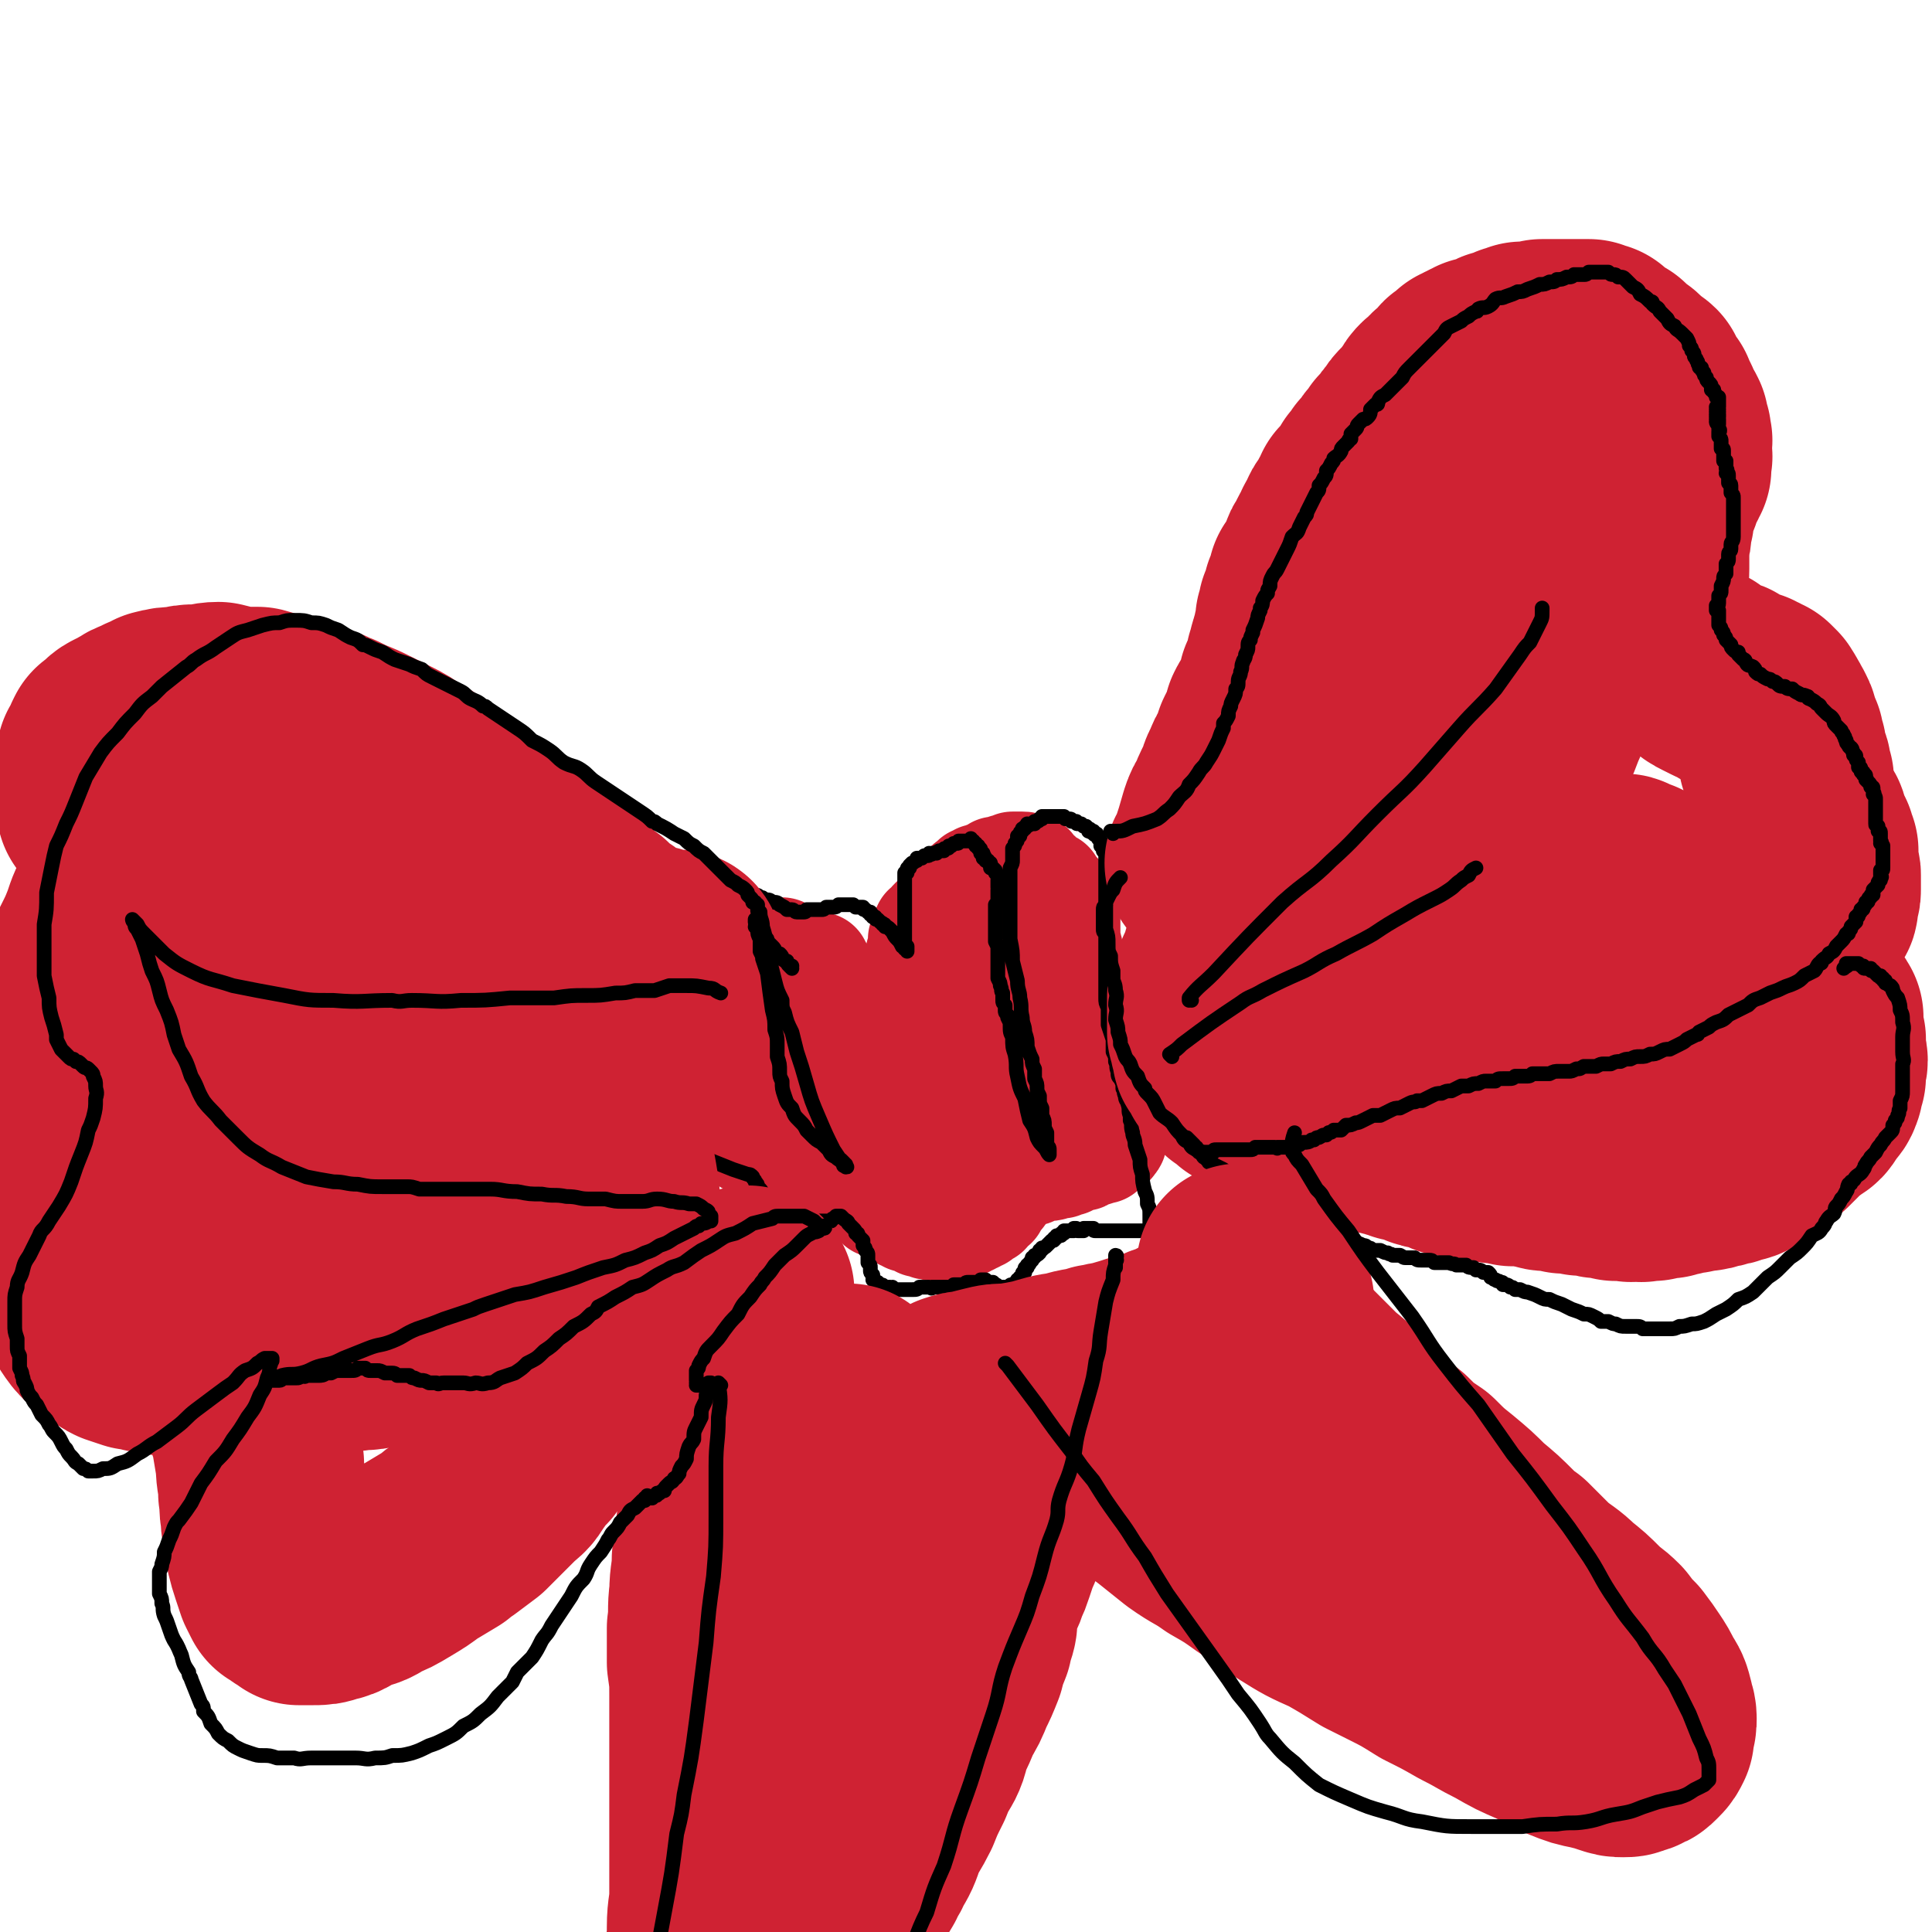
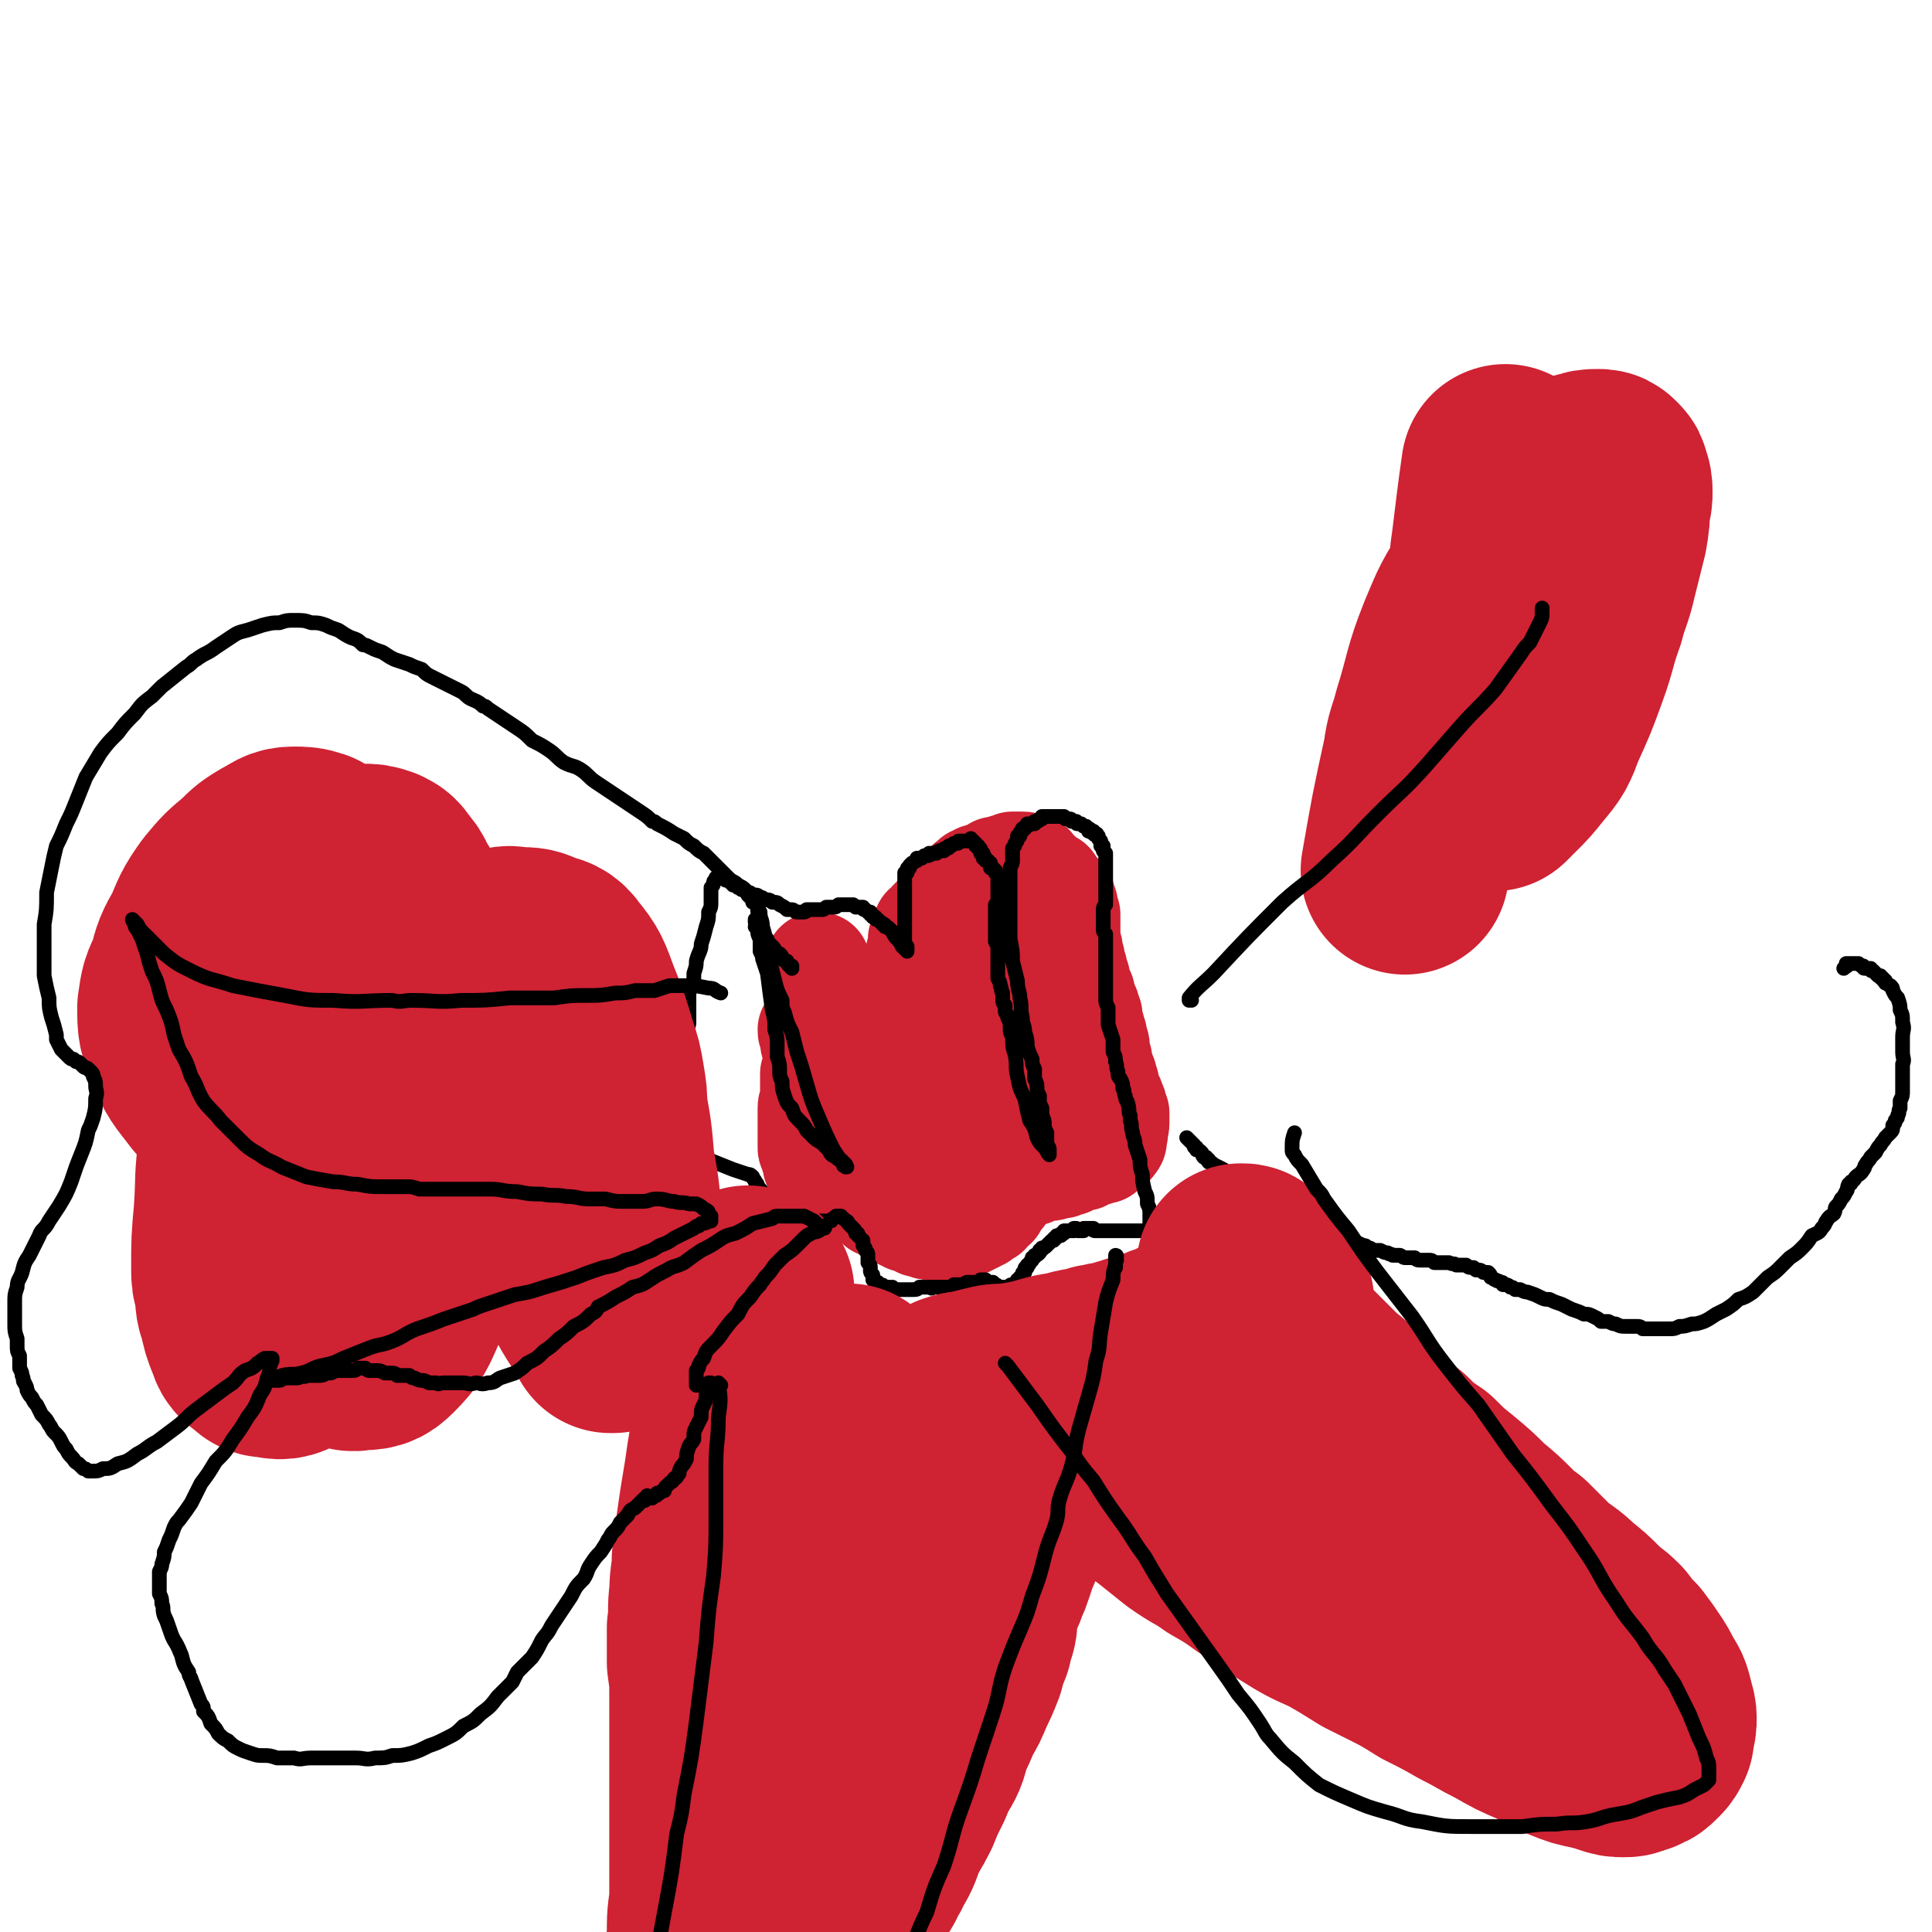
<svg xmlns="http://www.w3.org/2000/svg" viewBox="0 0 788 788" version="1.1">
  <g fill="none" stroke="#CF2233" stroke-width="42" stroke-linecap="round" stroke-linejoin="round">
    <path d="M334,394c0,0 0,-1 -1,-1 0,0 1,0 1,0 0,0 0,0 0,0 0,1 0,0 -1,0 0,0 1,0 1,0 0,0 0,0 0,0 0,1 0,0 -1,0 0,0 1,0 1,0 0,0 0,0 0,0 0,1 0,1 1,2 0,1 0,1 0,1 1,1 1,1 2,3 0,1 0,1 1,3 1,2 1,2 3,3 1,2 1,2 2,4 2,2 2,2 3,4 1,1 1,1 2,2 1,1 1,1 2,1 0,1 0,1 1,1 0,0 0,0 1,0 0,0 0,0 1,0 1,0 0,0 1,0 1,1 1,0 1,0 1,0 1,1 2,0 0,0 0,0 1,0 1,0 1,0 1,-1 1,0 0,0 1,0 1,-1 1,-1 2,-2 1,-1 1,-1 2,-3 1,-1 1,-1 2,-2 1,-1 1,-1 1,-2 1,-1 1,-1 2,-2 1,-1 1,-1 1,-3 1,-1 1,-1 1,-2 1,-1 1,-1 1,-2 1,-1 1,-1 1,-2 1,-1 1,-1 1,-3 0,0 0,0 0,-1 0,0 0,0 0,-1 1,-1 0,-1 0,-2 1,-1 1,-1 1,-2 0,0 0,0 0,-1 0,0 0,0 0,0 0,-1 0,-1 0,-1 0,-1 0,-1 0,-2 0,0 0,0 0,0 1,-1 1,-1 1,-2 0,0 0,0 0,-1 0,0 0,0 0,0 1,-1 1,-1 1,-1 0,0 0,0 0,-1 0,0 0,1 0,0 1,0 1,0 2,-1 0,0 0,0 0,0 0,-1 0,-1 1,-2 1,-1 1,-1 3,-2 1,-1 1,-1 1,-2 1,-1 1,-1 2,-2 2,-2 2,-2 3,-3 1,-1 1,-1 2,-2 1,-1 1,-1 2,-2 1,0 0,0 1,-1 0,-1 1,-1 1,-1 1,0 1,0 1,-1 0,0 0,0 0,0 0,0 0,0 0,0 1,0 1,0 1,-1 1,0 1,0 1,0 0,0 0,0 1,-1 0,0 0,0 1,0 0,0 0,0 0,0 1,0 1,0 2,-1 1,0 1,0 1,0 1,-1 1,0 2,-1 1,0 1,0 1,-1 1,0 1,0 1,0 1,0 1,0 2,0 0,0 0,0 1,-1 1,0 0,0 1,0 0,0 0,0 1,0 1,-1 1,-1 1,-1 1,0 1,0 2,0 0,0 0,0 0,0 1,0 1,0 1,0 0,0 1,0 1,0 1,0 1,0 1,1 1,0 1,0 1,0 1,0 1,0 2,0 0,1 0,1 0,1 1,1 1,1 2,2 1,0 1,0 1,1 1,1 1,1 2,2 1,0 1,0 1,0 1,1 1,1 2,1 0,1 0,1 1,2 0,0 0,0 0,0 1,1 1,1 1,1 0,0 0,0 1,1 0,0 0,0 1,1 0,0 0,0 0,0 0,0 0,0 0,1 0,0 0,0 1,0 0,1 0,1 0,2 1,0 0,0 0,0 1,1 1,1 1,1 0,0 0,0 0,1 0,0 0,0 0,1 0,0 0,0 0,1 0,1 0,0 1,1 0,0 0,0 0,1 0,0 0,0 0,0 0,1 0,1 0,1 0,0 0,0 0,1 0,0 0,0 0,1 0,0 0,0 0,1 0,0 0,0 0,1 0,0 0,0 0,1 0,0 0,0 0,0 0,1 0,1 0,2 0,0 0,0 0,1 0,1 0,1 0,2 0,1 1,1 1,2 0,0 0,0 0,1 0,1 0,1 0,2 1,1 1,1 1,2 0,1 0,1 0,2 1,1 1,1 1,2 0,2 0,2 1,3 0,1 0,1 0,2 0,1 1,1 1,2 0,1 0,1 1,2 0,1 0,1 0,3 1,1 1,1 1,2 0,1 1,1 1,1 0,2 0,2 1,3 0,1 0,1 0,2 0,2 0,2 1,3 0,1 0,1 0,2 1,1 1,1 1,2 0,1 0,1 0,2 1,1 1,1 1,2 0,1 0,1 0,1 0,1 0,1 0,2 0,1 0,1 1,2 0,0 0,1 0,1 0,1 0,1 0,2 1,1 1,1 1,2 0,1 0,1 1,2 0,1 0,1 0,2 1,1 1,1 1,2 0,1 0,2 0,3 1,0 1,0 1,1 1,1 1,1 1,2 0,1 0,1 0,1 0,1 1,0 1,1 0,1 0,1 0,1 0,1 0,1 0,1 1,0 0,1 0,1 1,0 1,0 1,0 0,0 0,0 0,1 0,0 0,0 0,0 0,1 0,1 0,2 0,1 0,1 0,1 0,1 0,1 -1,2 0,1 0,1 0,1 0,1 1,1 0,2 0,0 0,0 0,1 0,0 0,0 0,1 0,1 -1,1 -1,1 0,1 0,1 -1,1 0,1 0,1 -1,1 0,0 0,0 -1,0 0,1 0,1 -1,2 -1,0 -1,0 -1,0 -2,1 -2,1 -4,1 0,1 0,0 0,0 -1,1 -1,1 -2,1 -1,1 -1,1 -2,1 -1,0 -1,0 -2,0 0,1 0,0 -1,1 -1,0 0,0 -1,0 -1,1 -1,1 -1,1 -1,0 -1,0 -2,0 -1,1 -1,1 -1,1 -1,0 -1,0 -2,0 -1,0 -1,0 -1,0 -1,1 -1,1 -2,1 -1,0 -1,0 -2,0 0,0 0,0 -1,0 -1,1 -1,0 -1,0 -1,1 -1,1 -2,1 -1,1 -1,0 -1,1 -1,0 -1,0 -2,0 -1,0 -1,0 -1,0 -1,0 -1,0 -2,1 0,0 0,0 -1,0 0,0 0,0 0,0 0,1 0,1 -1,1 0,1 0,1 -1,1 0,0 0,0 0,0 -1,0 -1,0 -1,1 0,0 0,1 -1,1 0,0 0,0 0,0 0,0 0,0 -1,1 0,0 0,0 0,1 0,0 0,1 -1,1 0,1 0,1 -1,1 0,1 0,1 -1,2 0,0 0,0 -1,1 0,0 0,0 0,1 -1,0 -1,0 -2,1 0,0 0,0 -1,1 0,0 0,0 0,1 -1,0 -1,0 -2,1 0,0 0,0 -1,0 0,0 0,0 0,1 -1,0 -1,0 -2,0 0,1 0,1 0,1 -1,0 -1,0 -1,0 -1,1 -1,1 -1,1 -1,0 -1,0 -2,0 0,0 0,0 0,1 -1,0 -1,0 -2,0 0,0 0,0 -1,0 0,0 0,0 0,0 -1,0 -1,1 -1,1 0,0 -1,0 -1,0 0,0 0,0 -1,0 0,0 0,0 0,0 -1,0 -1,0 -1,0 0,1 -1,0 -1,0 0,0 0,0 -1,0 0,0 0,0 0,0 -1,0 -1,0 -1,0 0,0 0,0 -1,0 0,0 0,0 -1,0 0,0 0,0 0,0 -1,0 -1,0 -1,0 0,0 0,1 -1,0 0,0 0,0 -1,0 0,0 0,0 0,0 -1,0 -1,0 -2,-1 0,0 0,0 -1,0 0,0 0,0 -1,0 0,-1 0,-1 -1,-1 0,0 0,0 -1,0 0,0 0,0 0,-1 -1,0 -1,1 -1,0 -1,0 -1,0 -2,0 0,0 0,0 0,-1 -1,0 -1,0 -1,0 -1,0 -1,0 -1,0 -1,-1 -1,-1 -1,-1 -1,0 -1,0 -1,-1 -1,0 -1,0 -1,0 -1,0 -1,0 -1,-1 -1,0 -1,0 -2,0 0,-1 0,-1 -1,-1 0,0 0,0 -1,-1 -1,0 -1,0 -2,0 0,-1 0,-1 -1,-1 -1,-1 0,-1 -1,-1 -1,-1 -1,0 -1,-1 -1,-1 -1,-1 -2,-1 -1,-1 -1,-1 -1,-1 -1,-1 -1,-1 -2,-2 0,0 0,0 -1,0 0,-1 0,-1 -1,-2 0,0 0,0 -1,0 0,-1 0,-1 0,-1 0,0 0,0 -1,0 0,-1 0,-1 0,-1 -1,0 -1,0 -1,-1 -1,0 -1,0 -1,0 0,0 0,0 0,0 -1,-1 -1,-1 -2,-1 0,0 0,0 0,0 0,0 0,0 0,-1 0,0 0,0 -1,0 0,0 0,0 0,0 0,0 0,0 0,0 -1,0 -1,0 -1,0 0,0 0,0 -1,-1 0,0 0,0 0,0 0,0 0,0 -1,0 0,0 0,0 -1,0 0,0 0,0 0,0 0,0 0,0 -1,0 0,0 0,1 -1,0 0,0 0,0 0,0 -1,-1 -1,-1 -1,-1 0,0 0,0 0,0 -1,0 -1,0 -1,0 0,0 0,0 0,-1 -1,0 0,0 -1,0 0,0 1,-1 0,-1 0,0 0,0 0,-1 0,0 0,0 0,0 0,-1 0,-1 0,-1 0,0 -1,0 -1,-1 0,0 0,0 0,-1 0,0 0,0 0,0 0,-1 0,-1 0,-1 -1,-1 -1,0 -1,-1 0,0 0,0 0,-1 0,0 0,0 0,-1 0,-1 0,-1 0,-2 0,-1 0,-1 0,-2 0,-1 0,-1 0,-3 0,-1 0,-1 0,-2 0,0 0,0 0,-1 0,-1 0,-1 0,-2 0,-1 0,-1 0,-2 0,-1 0,-1 1,-2 0,-1 0,-1 0,-3 0,-1 0,-1 0,-3 0,-1 0,-1 0,-3 0,-1 0,-1 0,-3 1,-2 1,-2 1,-3 0,-2 0,-2 0,-4 0,-1 0,-1 0,-3 0,0 0,0 0,-1 0,-1 -1,-1 -1,-2 0,0 0,0 0,-1 0,-1 0,-1 0,-1 0,0 0,0 0,-1 0,0 0,0 0,-1 -1,0 -1,0 -1,-1 0,0 0,0 0,0 1,-1 1,-1 1,-1 0,0 0,0 0,0 0,-1 0,-1 0,-1 0,0 0,0 1,-1 0,-1 0,-1 0,-1 0,-1 0,-1 1,-2 0,-1 0,-1 1,-1 0,-1 0,-1 0,-1 1,-1 1,-1 1,-1 0,0 0,0 0,-1 1,0 0,0 0,0 1,0 1,1 2,1 0,1 0,1 1,1 1,2 1,2 3,4 1,3 1,3 2,5 1,3 1,3 2,5 1,2 0,3 1,5 0,3 0,3 0,6 0,2 0,2 1,4 0,2 0,2 0,3 0,2 0,2 0,3 1,1 0,1 0,2 0,1 0,1 0,1 1,1 1,1 1,2 0,1 0,1 0,1 1,1 1,1 1,2 0,1 0,1 1,2 0,1 0,1 0,1 0,1 0,1 1,2 0,1 0,1 1,1 1,1 0,1 1,2 1,0 1,0 2,1 0,0 0,0 0,0 1,1 0,1 1,2 1,1 1,0 2,1 1,1 1,1 2,1 1,0 1,0 2,0 1,1 1,1 2,1 1,1 1,1 2,1 1,0 1,0 2,0 1,0 0,-1 1,-1 1,0 1,0 1,0 1,0 1,0 1,-1 1,0 1,0 2,-1 1,-1 1,-1 1,-2 1,-1 1,-1 2,-3 1,-1 1,-1 2,-3 1,-2 1,-2 2,-5 1,-3 1,-3 2,-6 0,-3 0,-3 1,-7 1,-4 1,-4 2,-7 1,-4 1,-4 2,-9 0,-3 0,-3 1,-7 0,-3 0,-3 1,-6 0,-1 0,-1 0,-2 0,-1 0,-1 0,-3 1,0 1,0 1,-1 1,-1 0,-1 1,-2 0,0 0,-1 0,-1 0,0 1,0 1,0 0,0 0,0 0,0 0,1 0,1 0,1 0,0 0,-1 0,-1 0,0 0,1 0,1 1,0 0,0 0,1 1,4 0,4 0,8 0,4 0,4 0,8 0,5 0,5 0,9 1,4 1,4 1,8 1,5 1,5 1,9 1,2 1,2 1,4 1,3 1,4 2,7 1,3 1,3 3,5 0,2 0,2 1,4 1,1 1,1 2,1 1,1 1,1 1,1 2,0 2,0 3,-1 0,0 0,0 0,0 1,-1 2,-1 3,-3 2,-3 1,-3 3,-6 1,-2 1,-2 1,-4 2,-4 2,-4 3,-8 1,-4 1,-5 2,-9 1,-4 1,-4 2,-7 0,-4 0,-4 1,-7 0,-2 0,-2 0,-5 0,-3 0,-3 0,-6 1,-2 0,-2 0,-5 0,-2 1,-2 0,-4 0,-1 0,-1 0,-3 0,-1 0,-1 -1,-2 0,-1 0,-1 0,-2 0,-1 -1,-1 -1,-3 -1,-1 0,-1 -1,-3 0,-1 -1,-1 -1,-3 -1,-1 -1,-1 -2,-3 0,-1 0,-1 -1,-3 0,-1 0,-1 0,-2 0,0 -1,0 -1,0 0,1 0,2 1,3 1,3 1,2 2,4 2,4 2,4 3,7 2,3 2,3 3,5 2,3 2,3 3,6 2,3 2,3 3,6 2,4 2,4 3,7 1,3 1,3 2,7 1,3 1,3 2,6 0,3 1,3 1,6 1,2 1,2 2,4 0,1 0,1 0,2 " />
-     <path d="M379,417c0,0 -1,-1 -1,-1 0,0 0,1 0,1 0,0 -1,0 -1,0 -1,0 0,-1 -1,-1 0,0 -1,0 -2,0 -4,0 -4,0 -9,-1 -3,-1 -3,-1 -6,-1 -1,0 -1,0 -2,0 0,0 0,0 0,0 0,0 0,-1 0,-1 -1,0 -1,0 -2,0 0,-1 0,-1 -1,-2 -1,0 -1,0 -2,0 0,-1 0,-1 -1,-1 -1,-1 0,-1 -1,-1 -1,-1 -1,-1 -1,-1 -1,0 -1,0 -2,-1 -1,0 -1,0 -1,-1 -1,0 -1,0 -1,-1 -1,0 -1,0 -2,-1 0,0 0,0 0,-1 -1,0 -1,0 -1,0 -1,-1 -1,-1 -2,-2 -1,-1 -1,-1 -2,-2 -1,-1 -1,-1 -2,-1 -1,-1 -1,-1 -2,-2 -2,-1 -2,-1 -3,-1 -1,-1 -1,-1 -2,-2 -1,-1 -1,-1 -2,-1 -1,-1 -1,-1 -2,-2 -1,-1 -1,0 -3,-1 0,0 0,0 -1,0 -1,-1 -1,-1 -2,-2 -1,0 -1,0 -2,0 -1,0 -1,0 -2,0 -1,0 -1,0 -3,0 0,0 0,0 -1,0 -1,0 -1,0 -1,0 -1,0 -1,0 -2,0 -1,1 -1,1 -1,1 -1,1 -1,1 -1,1 -1,1 0,1 -1,1 0,1 0,1 -1,2 0,0 0,0 0,0 -1,1 -1,1 -1,2 0,1 0,1 -1,2 0,1 0,1 0,3 -1,2 -1,2 -1,3 0,2 0,2 -1,4 0,3 0,3 -1,5 0,3 0,3 0,6 -1,3 -1,3 -1,6 -1,1 -1,1 -1,3 0,2 0,2 -1,5 0,2 0,2 0,5 -1,2 -1,2 -1,4 0,2 0,2 0,4 0,1 0,1 0,2 0,1 0,1 0,2 0,1 0,1 0,2 0,1 0,1 0,2 0,0 0,0 0,0 0,1 0,1 0,1 0,1 0,1 0,2 0,0 0,0 0,0 0,1 0,1 0,1 0,1 0,1 0,2 0,0 0,0 0,0 0,1 1,1 1,2 0,1 0,1 1,1 1,1 1,2 2,2 2,1 2,1 4,2 1,1 1,1 2,1 2,1 2,1 5,2 2,1 2,1 5,1 2,1 2,1 5,1 2,0 2,1 5,1 2,1 2,0 5,1 2,0 2,0 4,1 2,0 2,0 4,0 2,0 2,0 3,1 2,0 2,0 3,0 1,1 1,1 2,1 1,0 1,0 2,0 0,0 0,0 1,1 0,0 0,0 1,0 1,1 1,1 2,1 1,1 1,1 2,2 2,0 2,0 3,0 2,1 2,2 4,3 2,0 2,0 4,0 2,1 2,1 4,1 2,1 2,1 4,1 3,0 3,1 5,-1 5,-3 5,-4 9,-9 " />
  </g>
  <g fill="none" stroke="#000000" stroke-width="6" stroke-linecap="round" stroke-linejoin="round">
    <path d="M286,473c0,0 -1,-1 -1,-1 0,0 0,0 0,0 0,0 0,0 0,0 0,0 0,0 0,0 1,1 -1,0 0,0 1,0 1,0 3,1 1,0 1,0 1,0 5,2 5,2 10,4 3,1 3,1 6,2 1,0 1,0 2,1 0,1 1,1 1,2 1,1 1,1 1,2 1,1 1,1 1,1 1,1 1,2 2,3 1,1 1,0 2,1 1,1 1,1 2,2 0,1 1,1 1,2 1,1 1,1 2,1 1,1 1,1 1,1 2,1 2,1 3,1 1,1 1,1 2,1 1,0 1,0 2,1 1,0 1,0 2,0 2,0 2,1 3,0 1,0 1,0 2,0 1,0 1,0 2,0 1,0 1,0 1,0 1,0 1,0 2,0 0,0 0,-1 1,-1 0,0 0,0 0,0 0,0 0,0 1,-1 0,0 0,0 0,0 0,0 0,0 0,0 1,0 1,0 1,0 0,0 0,0 0,0 1,0 1,0 1,0 1,1 1,1 1,1 1,1 2,1 2,2 1,1 1,1 2,2 1,1 1,1 1,2 1,0 1,0 1,1 1,1 1,1 2,2 0,1 0,1 0,2 1,1 1,1 1,2 1,1 1,1 1,2 0,1 0,1 0,3 1,1 1,1 1,2 0,0 0,0 0,1 0,1 0,1 1,2 0,1 0,1 0,1 1,1 0,1 0,1 0,0 0,0 0,0 1,1 1,1 1,1 0,0 0,0 1,0 0,1 0,1 0,1 1,0 1,0 1,0 1,0 1,0 2,1 0,0 0,0 0,0 1,0 1,0 2,0 0,1 0,0 1,0 0,1 0,1 1,1 0,0 0,0 1,0 1,0 1,0 1,0 1,0 1,0 1,0 0,0 0,0 1,0 1,0 1,0 1,0 1,0 1,0 2,0 2,0 2,0 3,-1 1,0 1,0 2,0 1,0 1,0 2,0 1,0 1,1 1,0 1,0 1,0 2,0 1,0 1,0 2,0 1,0 1,0 1,0 1,0 1,0 2,0 1,0 1,0 2,-1 1,0 1,0 2,0 1,0 1,0 2,0 1,-1 1,-1 2,-1 1,0 1,0 2,0 0,0 0,0 1,0 1,0 1,0 2,-1 0,0 0,0 0,0 1,0 1,0 2,0 1,1 1,1 1,1 1,0 1,0 2,0 0,0 0,0 1,1 0,0 0,0 0,0 1,0 1,1 1,1 0,0 1,0 1,0 0,0 0,0 1,0 0,0 0,0 0,0 0,1 -1,0 -1,0 0,0 1,1 1,0 1,0 1,0 1,0 1,0 1,0 1,0 0,0 0,0 1,0 0,-1 0,-1 1,-1 0,0 0,0 1,0 0,-1 0,-1 1,-1 0,0 0,0 0,-1 1,0 1,0 1,0 0,0 0,0 0,-1 1,0 1,0 1,0 0,-1 0,-1 0,-1 0,-1 0,-1 1,-1 0,0 0,0 0,-1 0,0 0,0 0,0 0,-1 0,-1 1,-1 0,-1 0,0 0,-1 1,0 1,-1 1,-1 0,0 0,0 1,-1 0,0 0,0 0,-1 1,0 1,0 1,-1 1,0 1,0 2,-1 0,0 0,0 0,-1 1,0 1,0 1,-1 0,0 0,0 0,0 1,0 1,0 2,-1 0,0 0,0 0,0 0,0 0,0 0,0 0,0 0,0 1,-1 0,0 0,0 1,-1 0,0 0,0 0,0 0,0 0,0 0,0 1,0 1,0 1,-1 1,0 1,0 1,-1 0,0 1,0 1,0 0,0 0,0 0,0 1,0 1,0 1,-1 1,0 1,0 1,0 0,-1 0,-1 0,-1 1,0 1,0 1,0 1,0 1,0 1,0 0,0 0,0 0,0 1,0 1,0 1,0 1,0 1,0 1,0 0,0 0,0 0,-1 0,0 0,0 0,0 1,0 1,0 1,0 0,1 0,1 1,1 0,0 0,0 0,0 0,0 0,0 0,0 0,0 0,0 0,0 1,0 1,0 1,0 1,0 1,0 1,0 0,0 0,0 0,0 0,0 0,0 0,-1 0,0 0,0 1,0 0,0 0,0 1,0 0,0 0,0 0,0 0,0 0,0 0,0 1,0 1,0 1,0 1,0 1,0 1,0 0,1 0,1 1,1 0,0 0,0 1,0 0,0 0,0 0,0 1,0 1,0 1,0 0,0 0,0 0,0 1,0 1,0 2,0 0,0 0,0 1,0 0,0 0,0 1,0 0,0 0,0 1,0 0,0 0,0 0,0 1,0 1,0 1,0 0,0 0,0 1,0 0,0 0,0 1,0 0,0 0,0 0,0 1,0 1,0 1,0 0,0 0,0 1,0 0,0 0,0 1,0 0,0 0,0 0,0 1,0 1,0 1,0 0,0 0,0 1,0 0,0 0,0 1,0 0,0 0,0 0,0 1,0 1,0 1,0 0,0 0,0 1,0 0,0 0,0 1,0 0,0 0,0 1,0 0,0 0,0 0,0 1,0 1,0 1,0 0,0 0,0 0,0 1,0 1,1 1,0 0,-1 0,-1 0,-2 0,-1 0,-1 0,-2 0,-1 0,-1 0,-2 0,-3 0,-3 -1,-5 0,-3 0,-3 -1,-5 -1,-4 -1,-4 -1,-7 -1,-3 -1,-3 -1,-6 -1,-3 -1,-3 -2,-6 0,-3 -1,-3 -1,-5 -1,-3 0,-3 -1,-5 0,-1 0,-1 0,-2 -1,-2 0,-2 -1,-5 0,-1 -1,-1 -1,-3 -1,-2 0,-2 -1,-3 0,-2 0,-2 -1,-4 -1,-1 -1,-1 -1,-3 -1,-2 0,-2 -1,-4 0,-2 0,-2 -1,-4 0,-1 0,-1 0,-3 0,-1 0,-1 0,-2 -1,-3 -1,-3 -2,-6 0,-1 0,-1 0,-2 0,-3 0,-3 0,-5 -1,-2 -1,-2 -1,-4 0,-3 0,-3 0,-5 0,-2 0,-2 0,-4 0,-2 0,-2 0,-4 0,-1 0,-1 0,-2 0,-1 0,-1 0,-2 0,-1 0,-1 0,-2 0,-1 0,-1 0,-2 0,-1 0,-1 0,-2 0,0 0,0 0,-1 0,-1 0,-1 0,-2 -1,-1 -1,-1 -1,-2 0,-1 0,-1 0,-3 0,-1 0,-1 0,-2 0,-1 0,-1 0,-2 0,-1 0,-1 0,-1 0,-1 0,-1 1,-2 0,0 0,0 0,-1 0,0 0,0 0,-1 0,-1 0,-1 0,-1 0,-1 0,-1 0,-2 0,-1 0,-1 0,-2 0,0 0,0 0,-1 0,-1 0,-1 0,-2 0,-1 0,-1 0,-2 0,-1 0,-1 0,-2 0,-1 0,-1 0,-2 0,0 0,0 0,-1 0,-1 0,-1 0,-2 0,0 0,0 0,-1 0,-1 0,-1 0,-1 0,0 0,0 0,0 -1,-1 -1,-1 -1,-1 0,-1 0,-1 0,-1 0,0 0,0 0,-1 0,0 0,0 -1,0 0,-1 0,-1 0,-1 0,0 0,0 0,-1 0,0 0,0 -1,-1 0,0 0,0 0,-1 0,0 0,0 0,0 -1,0 0,-1 -1,-1 0,0 0,0 -1,0 0,0 0,0 0,0 1,1 0,0 0,0 0,0 0,0 0,-1 0,0 0,0 0,0 0,0 0,0 0,0 0,1 -1,0 -1,0 0,0 0,0 1,0 0,0 0,0 0,0 0,1 -1,0 -1,0 0,0 0,0 1,0 0,0 0,0 0,0 -1,0 -1,1 -1,0 0,0 0,0 0,0 0,0 0,0 0,0 0,0 0,-1 -1,-1 0,0 1,0 1,1 0,0 0,0 0,0 0,0 0,-1 -1,-1 0,0 1,0 1,1 0,0 0,0 0,0 0,0 -1,0 -1,0 0,0 0,-1 0,-1 0,0 0,0 -1,-1 0,0 0,0 -1,0 0,0 0,0 0,0 0,0 0,0 -1,-1 0,0 0,0 -1,0 0,0 0,0 0,0 0,0 0,0 0,0 -1,0 -1,0 -1,-1 -1,0 -1,0 -1,0 -1,0 -1,0 -1,0 0,-1 0,-1 -1,-1 0,0 0,0 0,0 -1,0 -1,0 -1,0 -1,0 0,0 -1,-1 0,0 0,0 -1,0 0,0 0,0 -1,0 0,0 0,0 -1,0 0,0 0,0 0,0 -1,0 -1,0 -2,0 0,0 0,0 0,0 0,0 0,0 -1,0 0,0 0,0 0,0 -1,0 -1,0 -1,0 0,0 0,0 -1,0 0,0 0,0 -1,0 0,1 0,1 0,1 -1,0 -1,0 -1,0 0,0 0,1 -1,1 0,0 0,0 0,0 0,0 0,0 -1,0 0,0 0,1 0,1 -1,0 -1,0 -1,0 0,0 0,0 -1,0 0,1 0,0 -1,0 0,1 0,1 0,1 0,0 0,0 0,0 0,0 0,0 0,0 -1,0 -1,0 -1,1 0,0 0,0 0,0 0,0 0,0 0,0 0,0 0,0 -1,0 0,0 0,1 0,1 0,0 -1,0 -1,1 0,0 0,0 0,1 0,0 0,0 -1,0 0,1 0,1 0,1 0,1 0,1 -1,2 0,1 0,1 -1,2 0,1 0,1 0,2 0,2 0,2 0,3 0,1 0,1 -1,3 0,2 0,2 0,4 0,2 0,2 0,4 0,2 0,2 0,5 0,3 0,3 0,6 0,3 0,3 0,7 0,2 0,1 0,3 1,5 1,5 1,9 1,4 1,4 2,8 0,4 1,4 1,7 1,4 0,4 1,8 0,3 1,3 1,6 1,3 1,3 1,6 1,3 1,3 2,5 0,2 0,2 1,4 0,2 0,2 0,4 1,2 1,2 1,4 0,1 0,1 1,3 0,1 0,0 0,1 0,2 0,2 1,4 0,2 0,1 0,3 1,2 1,2 1,4 0,1 0,1 1,3 0,1 0,1 0,2 0,2 0,2 0,3 1,1 1,1 1,2 0,1 0,1 0,1 0,1 0,1 0,1 -1,-1 -1,-2 -2,-3 -2,-2 -2,-2 -3,-4 -1,-4 -1,-4 -3,-7 -1,-4 -1,-4 -2,-9 -2,-4 -2,-4 -3,-9 -1,-4 0,-4 -1,-9 -1,-3 -1,-3 -1,-7 -1,-2 -1,-2 -1,-5 0,-1 0,-1 -1,-3 0,0 0,0 0,-1 -1,-1 -1,-1 -1,-2 0,-1 0,-1 0,-2 -1,-1 -1,-1 -1,-2 0,-1 0,-1 0,-3 -1,-1 0,-1 -1,-3 0,-1 0,-1 -1,-3 0,-2 0,-2 0,-4 0,-2 0,-2 0,-4 0,-2 0,-2 0,-4 0,-1 0,-1 -1,-3 0,0 0,0 0,-1 0,0 0,0 0,-1 0,0 0,0 0,-1 0,0 0,0 0,-1 0,0 0,0 0,0 0,-1 0,-1 0,-1 0,-1 0,-1 0,-2 0,0 0,0 0,-1 0,-1 0,-1 0,-1 0,-1 0,-1 0,-1 0,-1 0,-1 0,-2 0,0 0,0 0,-1 0,0 0,0 0,0 0,-1 0,-1 0,-2 1,-1 1,-1 1,-1 0,-1 0,-1 0,-2 0,0 0,0 0,-1 0,0 0,0 0,0 0,-1 0,-1 0,-1 0,-1 0,0 0,-1 1,-1 0,-1 0,-1 0,-1 0,-1 0,-1 0,0 0,0 0,-1 0,0 0,0 0,-1 0,0 0,0 0,0 0,0 1,0 0,-1 0,0 0,0 0,-1 0,0 0,0 0,0 0,0 0,0 0,0 -1,-1 -1,-1 -1,-1 0,-1 0,-1 0,-1 0,0 0,0 0,0 0,0 0,0 -1,-1 0,0 0,0 0,0 0,0 0,0 -1,0 0,0 0,0 0,0 0,-1 0,-1 0,-1 0,0 0,0 0,0 0,0 0,0 0,-1 0,0 0,0 0,0 -1,0 -1,0 -1,-1 0,0 0,0 0,0 0,0 0,0 -1,0 0,-1 0,-1 0,-1 -1,0 0,0 -1,0 0,-1 1,-1 0,-1 0,0 0,0 0,-1 -1,0 -1,0 -1,0 0,0 0,0 0,-1 0,0 0,0 0,0 0,-1 0,-1 -1,-1 0,0 0,0 0,-1 0,0 0,0 -1,0 0,-1 0,-1 0,-1 -1,0 -1,0 -1,-1 0,0 0,0 -1,0 0,-1 0,-1 0,-1 0,1 0,1 -1,1 0,0 0,0 0,0 -1,0 -1,0 -2,0 0,0 0,0 0,0 0,0 0,0 -1,0 0,0 0,0 0,0 -1,0 -1,0 -1,0 0,0 0,0 0,0 0,1 0,1 -1,1 0,0 0,0 -1,0 0,0 0,0 0,0 0,0 0,0 -1,1 0,0 0,0 0,0 0,0 0,0 -1,0 0,1 0,1 -1,1 -1,0 -1,0 -1,1 -1,0 -1,0 -1,0 -1,0 0,0 -1,0 -1,1 -1,0 -1,1 -1,0 -1,0 -2,0 0,1 0,0 -1,0 0,1 0,1 -1,1 -1,0 0,0 -1,0 0,0 0,0 -1,1 -1,0 -1,0 -1,0 0,0 0,0 -1,0 0,1 0,1 0,1 0,0 0,0 0,0 -1,0 -1,1 -2,1 0,0 0,0 0,0 0,0 0,0 -1,1 0,0 0,0 0,0 0,0 0,0 0,1 -1,0 -1,0 -1,1 0,0 0,0 0,1 0,0 -1,0 -1,0 0,1 0,1 0,2 0,0 0,0 0,1 0,1 0,1 0,1 0,1 0,1 0,2 0,1 0,1 0,2 0,1 0,1 0,2 0,1 0,1 0,2 0,1 0,1 0,2 0,1 0,1 0,2 0,2 0,2 0,3 0,1 0,1 0,2 0,1 0,1 0,2 0,1 0,1 0,1 0,1 0,1 0,1 0,1 0,1 0,2 0,0 0,0 0,1 0,0 0,1 0,1 0,1 0,1 1,1 0,1 0,1 0,1 0,0 0,0 0,1 0,0 0,0 0,0 0,0 0,0 0,-1 0,0 0,0 -1,0 0,-1 0,-1 -1,-1 -1,-2 -1,-2 -2,-3 -1,-1 -1,-1 -2,-3 -1,-1 -1,-1 -1,-1 -1,-1 -1,-1 -2,-1 0,-1 0,-1 -1,-1 0,-1 0,0 -1,-1 0,0 0,0 0,0 -1,-1 -1,-1 -1,-1 0,0 0,0 0,0 -1,0 -1,0 -1,-1 -1,0 -1,0 -1,0 0,-1 0,-1 -1,-1 0,0 0,0 0,-1 -1,0 -1,0 -1,0 0,0 0,0 -1,-1 0,0 0,0 0,0 0,0 0,0 0,0 -1,0 -1,0 -1,-1 0,0 0,0 0,0 -1,0 -1,0 -1,0 -1,0 -1,0 -1,0 0,0 0,0 -1,0 0,0 0,0 -1,-1 0,0 -1,0 -1,0 -1,0 -1,0 -1,0 -1,0 -1,0 -2,0 -1,0 -1,0 -2,0 -1,1 -1,1 -2,1 -2,0 -2,0 -3,0 -1,1 -1,1 -2,1 -1,0 -1,0 -3,0 0,0 0,0 -1,0 -1,0 -1,0 -2,0 0,0 0,1 -1,1 -1,0 -2,0 -3,0 -1,0 -1,-1 -2,-1 -1,0 -1,0 -2,0 -1,-1 -1,-1 -3,-2 -1,-1 -1,-1 -3,-1 -1,-1 -1,-1 -3,-1 -1,-1 -1,-1 -2,-1 -1,-1 -1,-1 -3,-1 -1,-1 -1,-1 -2,-1 -1,-1 -1,-1 -2,-1 0,0 -1,0 -1,-1 -1,0 -1,0 -1,0 -1,-1 -1,-1 -2,-1 0,0 0,-1 0,-1 0,0 0,0 -1,0 0,0 0,0 0,-1 -1,0 -1,0 -2,0 0,0 0,0 0,0 -1,-1 -1,-1 -1,-1 -1,0 -1,0 -2,0 0,0 0,0 0,0 0,0 0,0 -1,0 0,0 0,1 0,1 -1,0 -1,1 -1,1 0,1 0,1 -1,2 0,1 0,1 0,2 0,2 0,2 0,4 0,2 0,2 -1,4 0,3 0,3 -1,6 -1,4 -1,4 -2,7 0,3 -1,3 -2,7 0,2 0,2 -1,5 0,2 0,2 0,3 -1,2 -1,2 -2,5 0,2 0,2 0,4 0,2 0,2 0,4 0,2 0,2 0,4 0,2 -1,2 -1,3 0,2 0,2 0,4 0,2 0,2 0,4 0,3 0,3 0,5 0,2 0,2 0,4 1,2 1,2 1,4 0,3 0,3 0,5 0,1 0,1 0,1 1,2 0,2 0,3 0,1 0,1 0,2 0,1 0,2 0,3 1,1 1,1 1,2 0,1 0,1 0,2 0,2 0,2 0,3 0,1 0,1 0,2 0,1 0,2 0,3 0,0 0,0 -1,1 0,1 0,1 0,1 0,0 0,0 0,0 " />
  </g>
  <g fill="none" stroke="#CF2233" stroke-width="85" stroke-linecap="round" stroke-linejoin="round">
-     <path d="M494,353c0,0 -1,0 -1,-1 0,0 0,1 1,1 0,0 0,0 0,0 0,0 -1,0 -1,-1 0,0 0,1 1,1 0,0 0,0 0,0 0,0 -1,0 -1,-1 0,0 0,1 1,1 0,0 0,0 0,0 0,0 -1,0 -1,-1 0,0 0,1 1,1 0,0 0,0 0,0 0,-1 0,-1 0,-1 1,-2 1,-2 1,-4 2,-6 2,-6 4,-13 1,-3 1,-3 3,-6 1,-3 1,-3 3,-7 2,-4 1,-4 3,-7 1,-3 1,-3 3,-6 1,-3 1,-3 2,-6 1,-2 1,-2 2,-4 1,-2 1,-2 2,-4 0,-1 0,-1 0,-2 1,-2 1,-2 2,-3 1,-2 1,-2 2,-4 1,-2 1,-2 2,-4 0,-1 0,-1 0,-3 1,-1 1,-1 2,-3 0,-1 0,-1 1,-3 0,-1 0,-1 0,-3 1,-1 1,-1 1,-3 0,-1 0,-1 1,-3 0,0 0,0 0,-1 1,-2 1,-2 1,-4 0,-1 1,0 1,-1 0,-1 0,-1 0,-2 0,-1 0,-1 0,-2 0,0 0,0 0,-1 1,-1 1,-1 1,-2 0,-1 0,-1 0,-2 1,-1 1,-1 1,-2 0,-1 0,-1 1,-2 0,-1 0,-1 0,-2 1,-1 1,-1 1,-2 0,-1 0,-1 1,-2 0,-1 0,-1 0,-2 1,-1 1,-1 2,-2 0,-1 0,-1 1,-2 0,-2 1,-1 1,-3 1,-1 0,-1 1,-2 0,-1 0,-1 1,-2 1,-1 1,-1 1,-2 1,-1 0,-1 1,-2 0,-1 1,-1 1,-2 1,-1 1,-1 1,-2 0,-1 1,-1 1,-2 0,0 0,0 1,-1 1,-1 0,-2 1,-3 1,0 1,0 1,-1 1,-1 1,-1 1,-2 1,-1 1,-1 1,-2 1,-1 1,-1 2,-1 0,-1 0,-2 0,-3 1,-1 1,0 2,-1 1,-1 1,-1 1,-2 1,-2 1,-2 2,-3 1,-1 1,-1 1,-2 1,-1 2,-1 3,-3 0,0 0,0 0,-1 1,-1 2,-1 3,-2 1,-2 0,-2 1,-3 2,-2 2,-2 3,-4 2,-1 2,-2 3,-3 1,-2 1,-2 3,-4 1,-2 1,-2 3,-4 1,-1 1,-1 3,-3 1,-2 1,-2 2,-3 1,-2 1,-2 2,-3 1,-1 2,-1 3,-2 0,0 0,-1 1,-1 0,-1 0,-1 1,-1 1,-1 1,-1 2,-2 0,0 0,0 1,-1 0,0 0,0 1,-1 0,-1 0,-1 1,-1 1,0 1,0 1,-1 1,0 1,0 2,-1 0,0 0,0 0,-1 1,0 1,0 2,-1 1,0 1,0 1,0 1,-1 1,-1 1,-1 1,0 1,0 2,-1 1,0 1,0 2,0 1,-1 1,-1 2,-1 2,-1 2,-1 3,-1 1,-1 1,-1 2,-1 2,0 2,0 3,-1 1,0 1,0 2,-1 2,0 2,0 3,-1 1,0 1,0 2,0 1,0 1,0 3,0 1,0 1,0 3,-1 1,0 0,0 1,0 2,0 2,0 3,0 1,0 1,0 2,0 2,0 2,0 3,0 1,0 1,0 2,0 1,0 1,0 2,0 1,0 1,0 1,0 1,0 1,0 2,0 1,0 1,0 1,0 1,0 1,0 2,0 1,1 1,1 2,1 1,0 1,0 1,0 1,1 1,1 1,2 1,0 1,1 2,1 1,1 1,0 2,1 1,0 1,1 2,1 1,1 1,1 2,2 1,1 1,1 1,1 1,1 2,1 3,2 1,1 1,1 1,1 1,1 1,1 2,2 1,1 2,1 3,2 1,2 0,2 1,3 1,1 1,1 2,3 1,1 1,0 1,1 1,2 1,2 2,4 0,2 0,1 1,3 1,1 1,1 2,3 0,2 0,2 1,4 0,1 0,1 0,2 1,1 0,1 0,3 0,1 0,1 0,2 0,1 0,1 0,1 0,1 1,1 0,2 0,1 0,1 0,2 0,1 0,1 0,2 -1,1 -1,1 -1,2 -1,0 0,0 -1,1 0,1 0,1 -1,2 0,1 0,1 -1,2 0,1 0,1 0,2 -1,1 -1,1 -1,2 -1,1 -1,1 -1,2 0,2 0,2 -1,3 0,2 0,2 0,4 -1,2 -1,2 -1,4 0,3 0,3 -1,6 0,2 0,2 0,4 0,1 0,1 0,2 0,3 0,3 0,5 0,2 0,2 -1,4 0,2 0,2 0,4 0,2 0,2 0,4 0,2 0,2 0,4 1,3 0,3 1,5 0,2 0,2 1,3 0,1 1,1 1,2 1,1 1,1 2,2 1,1 0,2 1,3 1,1 1,1 3,1 1,1 1,1 2,2 1,1 1,1 2,1 2,2 2,1 3,2 2,1 2,1 3,2 2,1 2,1 4,2 2,2 2,2 4,3 2,1 2,1 4,2 2,1 2,0 3,1 2,1 2,2 3,2 2,1 2,1 3,2 2,0 2,0 3,0 1,1 1,1 2,1 0,0 0,0 0,0 1,1 1,0 1,1 1,0 1,0 1,0 1,1 1,1 1,1 1,1 1,1 1,1 0,1 0,1 0,1 1,1 1,0 1,1 1,1 1,1 1,2 1,1 1,1 2,3 1,2 1,2 1,4 1,2 1,2 2,4 0,2 0,2 1,4 0,1 0,1 0,3 1,1 1,1 1,3 1,1 1,1 1,3 0,0 0,0 0,1 0,1 0,1 1,2 0,1 0,1 0,2 0,1 0,2 0,3 1,1 1,1 1,2 1,2 0,2 1,3 0,2 0,2 1,3 1,2 1,2 2,4 1,1 1,1 1,3 1,1 1,2 1,3 1,1 1,1 2,3 0,1 0,1 0,2 1,1 1,1 1,1 0,1 0,1 0,1 0,1 0,1 0,2 0,1 0,1 0,1 0,1 0,1 0,2 1,1 0,1 0,2 1,1 1,1 1,2 0,1 0,1 0,2 0,1 0,1 0,2 0,1 0,1 0,2 0,1 0,1 -1,2 0,1 0,1 0,2 0,0 0,0 0,1 0,0 0,0 0,1 0,1 -1,1 -1,2 0,0 0,0 0,0 0,0 -1,-1 -1,-1 0,0 0,1 0,1 0,0 0,0 -1,0 0,0 0,0 0,1 0,0 0,0 -1,0 0,0 0,0 0,0 -1,0 -1,0 -2,0 -1,0 -1,0 -1,0 -1,0 -1,0 -2,0 0,0 0,0 -1,0 -1,0 -1,0 -1,0 -1,0 -1,0 -2,0 -1,0 -1,0 -2,0 -1,0 -1,0 -1,0 -2,0 -2,0 -3,0 -1,1 -1,0 -2,0 -1,1 -1,1 -2,1 0,0 -1,0 -1,0 -1,0 -1,0 -1,1 -1,0 -1,0 -2,0 -1,0 -1,0 -1,0 -1,1 -1,1 -1,1 -1,0 -1,0 -2,0 0,1 0,0 -1,0 -1,1 -1,1 -2,1 0,1 0,0 -1,1 -1,0 -1,0 -2,0 0,0 0,0 -1,1 0,0 -1,0 -1,0 -1,0 -1,0 -1,0 -1,1 -1,0 -2,0 -1,0 -1,0 -2,0 -1,0 -1,1 -2,0 -2,0 -2,0 -3,0 0,-1 0,-1 -1,-1 -1,0 -1,0 -2,-1 0,0 0,0 -1,-1 -1,0 -1,0 -1,-1 0,0 0,0 -1,0 0,-1 0,-1 0,-1 -1,0 -1,0 -1,-1 -1,0 -1,0 -2,0 0,-1 0,-1 0,-1 -1,-1 -1,-1 -2,-1 -1,-1 -1,-1 -2,-2 -1,0 -2,0 -3,-1 -1,-1 -1,-1 -2,-2 -1,-1 -1,-1 -2,-2 -1,-1 -1,-1 -3,-1 0,-1 0,-1 -1,-2 -1,0 -1,0 -1,0 -1,0 -1,0 -2,-1 -1,0 -1,-1 -2,-1 -1,0 -1,0 -1,0 -1,0 -1,0 -2,0 0,0 0,0 -1,0 -1,0 -1,0 -2,-1 -1,0 -1,1 -1,0 -1,0 -1,0 -2,0 -1,0 -1,0 -1,0 -1,0 -1,0 -2,0 -1,0 -1,0 -1,0 -1,0 -1,0 -2,0 -1,0 -1,0 -2,0 -1,0 -1,0 -2,0 0,0 0,0 -1,0 -1,0 -1,0 -2,0 -1,0 -1,0 -2,0 -1,0 -1,0 -1,0 -1,0 -1,0 -2,0 -1,0 -1,0 -2,0 -1,0 -1,0 -2,0 0,0 0,0 0,0 -1,0 -1,0 -2,0 -1,0 -1,0 -2,0 -1,0 -1,0 -2,0 -1,0 -1,0 -2,0 -1,0 -1,0 -1,0 -1,0 -1,0 -2,0 -1,0 -1,0 -2,0 -1,0 -1,0 -2,0 -1,1 -1,1 -2,1 -1,1 -1,1 -2,1 -1,0 -1,0 -2,0 -1,0 -1,0 -2,1 0,0 0,0 -1,0 -1,0 -1,0 -2,0 -1,1 -1,1 -3,1 -1,1 -1,1 -2,1 -1,1 -1,1 -2,1 -2,1 -2,1 -4,1 -1,1 -1,1 -3,1 -1,1 -1,1 -3,1 -1,1 -1,1 -3,2 -2,0 -2,0 -4,0 0,1 0,1 -1,1 -1,1 -2,0 -3,1 -2,0 -1,1 -3,1 -1,0 -2,0 -3,1 -1,0 -1,0 -2,0 -2,1 -2,1 -3,2 -2,0 -2,0 -3,0 -1,1 -1,1 -3,1 -1,1 -1,1 -2,1 -1,0 -1,0 -2,0 -1,1 -1,1 -2,1 -1,0 -1,0 -1,0 -1,0 -1,0 -2,0 0,0 0,0 -1,0 -1,0 -1,0 -2,0 -1,0 -1,0 -2,0 -1,0 -1,1 -2,1 -1,0 -1,0 -2,0 -2,0 -2,0 -3,0 -1,0 -1,0 -3,0 -1,0 -1,0 -2,0 -1,0 -1,0 -3,0 -1,0 -1,0 -2,0 -1,0 -1,0 -2,0 -2,0 -2,0 -4,0 -1,0 -1,0 -1,0 -1,0 -1,0 -2,0 -1,0 -1,0 -2,0 -1,0 -1,0 -2,0 0,0 0,0 -1,0 -1,0 -1,0 -1,0 -1,0 -1,0 -2,0 -1,1 -1,1 -2,1 0,0 0,0 0,0 -1,1 -1,1 -2,1 0,0 0,1 -1,1 -1,1 -1,0 -2,1 0,0 0,0 0,0 -1,1 -1,1 -1,1 0,0 0,0 -1,1 0,0 0,0 0,0 0,1 0,1 0,1 -1,0 -1,0 -1,1 0,0 0,0 0,0 0,1 -1,1 -1,1 0,0 0,0 0,1 0,1 0,1 0,1 0,1 0,1 -1,2 0,0 1,0 0,1 0,0 0,0 0,0 0,1 0,1 0,1 0,1 0,1 -1,2 0,0 0,0 0,0 0,1 0,1 0,1 0,0 0,0 0,0 -1,1 -1,1 -1,2 0,0 0,0 0,0 0,1 0,1 -1,1 0,0 1,1 0,1 0,0 0,0 0,1 -1,0 0,0 -1,1 0,1 0,0 0,1 0,0 0,0 0,0 0,1 0,1 -1,2 0,0 0,0 0,0 0,0 0,0 0,0 0,1 0,1 -1,2 0,0 0,0 0,0 0,1 0,1 0,1 0,0 0,0 0,0 0,1 0,1 0,1 0,1 0,1 0,1 0,1 0,1 0,1 0,1 0,1 0,1 0,0 0,0 0,1 0,0 0,0 0,0 0,1 0,1 0,1 0,0 0,0 0,1 0,0 0,0 0,1 0,0 0,0 0,0 0,1 0,1 0,1 0,0 0,0 0,1 0,0 0,0 0,1 0,0 0,0 0,0 0,1 0,1 0,2 1,0 1,0 1,1 0,0 0,0 0,1 0,1 0,1 0,2 0,0 0,0 1,1 0,1 0,0 0,1 0,1 0,1 0,1 0,1 0,1 0,1 0,1 0,1 1,1 0,1 0,1 0,1 1,1 1,1 1,1 0,1 0,1 1,2 0,1 0,1 1,1 1,1 1,1 2,2 0,1 0,1 1,2 1,1 1,1 3,2 1,1 1,1 2,2 1,0 1,0 3,1 0,0 0,1 1,1 2,1 2,1 4,2 1,1 0,1 1,2 1,0 2,0 3,1 1,0 1,0 3,1 1,0 1,0 3,1 1,0 1,0 3,1 2,0 2,0 3,0 2,1 2,1 4,1 1,1 1,1 3,1 2,1 2,1 3,1 2,1 2,1 3,1 2,0 2,0 4,1 2,0 2,0 3,0 1,1 1,1 2,1 1,0 1,0 3,0 1,1 1,1 2,1 2,1 2,0 3,1 1,0 1,0 3,0 1,1 1,1 2,1 2,1 2,0 3,1 2,0 2,0 3,1 2,0 2,0 4,0 2,1 2,1 3,2 2,1 2,1 4,1 3,1 3,1 5,1 2,1 1,1 3,2 1,0 1,0 3,0 2,0 2,0 4,1 2,0 2,0 5,0 2,1 2,1 4,1 2,1 2,1 5,1 2,0 2,0 4,1 3,0 3,0 6,0 3,1 3,1 5,1 2,1 2,1 5,1 2,0 3,0 5,1 2,0 2,0 5,0 2,1 2,1 4,1 2,0 2,0 3,0 2,1 2,1 5,1 2,0 2,0 4,1 3,0 3,0 5,0 2,1 2,0 4,0 1,0 1,1 3,0 1,0 1,0 3,0 1,-1 1,0 3,-1 2,0 2,0 3,0 2,-1 2,-1 4,-1 2,-1 2,-1 4,-1 2,0 2,0 4,-1 1,0 1,0 2,0 2,0 2,0 4,-1 2,0 2,0 4,-1 2,0 2,0 4,-1 2,-1 2,0 4,-1 2,-1 2,-1 3,-2 2,-1 2,-1 4,-2 2,-2 1,-2 3,-3 2,-2 2,-2 4,-3 2,-2 2,-2 4,-4 1,-2 2,-2 3,-3 2,-2 2,-1 4,-3 2,-1 2,-1 3,-3 1,-1 1,-1 1,-2 2,-2 2,-1 3,-4 0,-2 0,-2 1,-4 0,-2 0,-2 0,-4 1,-2 1,-3 0,-5 0,-3 0,-3 0,-6 -1,-2 0,-2 -1,-5 0,-2 0,-2 0,-4 -1,-2 -2,-2 -3,-4 -1,-2 -1,-2 -2,-3 -1,-2 -1,-2 -3,-3 -1,-1 -1,-1 -3,-1 0,-1 0,-1 -1,-1 -1,-1 -1,-1 -3,-1 -1,-1 -1,-1 -3,-1 -2,0 -2,0 -4,0 -3,-1 -3,-1 -6,-1 -3,0 -3,0 -6,-1 -3,0 -3,0 -7,0 -3,0 -3,0 -7,0 -4,-1 -4,-1 -8,-1 -3,0 -3,-1 -7,-1 -4,0 -4,0 -8,0 -4,0 -4,0 -7,0 -4,0 -4,0 -7,0 -2,0 -2,0 -4,0 -3,0 -3,0 -7,0 -3,0 -3,0 -7,0 -4,0 -4,0 -8,0 -4,0 -4,1 -8,1 -4,0 -4,0 -8,1 -5,1 -5,1 -9,2 -4,1 -4,1 -8,2 -3,1 -3,1 -7,2 -3,1 -3,1 -5,2 -2,0 -2,0 -3,0 -1,1 -1,1 -3,2 -1,0 -1,1 -2,1 0,1 0,1 -1,1 0,0 0,0 0,1 0,1 0,1 1,1 0,2 0,2 1,3 1,3 1,3 3,5 2,3 2,3 5,6 4,3 4,3 8,6 3,2 3,2 7,4 2,1 2,1 4,2 3,1 3,1 7,2 3,2 3,2 6,3 3,1 3,1 6,2 4,0 4,0 8,0 4,1 4,1 8,1 4,0 4,0 9,0 4,0 4,0 9,0 4,0 4,0 9,-1 4,0 4,0 8,0 4,-1 4,-1 7,-2 2,0 2,0 4,-1 1,0 0,0 1,0 1,-1 1,-1 1,-1 0,0 0,0 0,0 -1,0 -1,0 -1,0 0,0 0,0 -1,0 -1,0 -1,-1 -3,-1 -3,-1 -3,-1 -6,-1 -2,-1 -2,-1 -5,-1 -4,-1 -4,-1 -9,-1 -5,-1 -5,-1 -10,-1 -4,0 -4,0 -9,0 -4,0 -4,1 -9,1 -4,0 -4,0 -9,0 -4,1 -4,1 -8,1 -3,0 -3,0 -7,0 -3,0 -3,0 -7,0 -2,0 -2,0 -5,0 -3,0 -3,0 -5,0 -2,0 -2,0 -3,0 -3,0 -3,0 -5,-1 -3,0 -3,0 -5,0 -3,0 -3,0 -5,0 -2,0 -2,0 -5,0 -2,0 -2,0 -4,0 -2,0 -2,0 -5,0 -1,0 -1,0 -3,0 -1,0 -1,0 -3,0 -2,1 -2,1 -3,1 -2,0 -2,0 -3,0 -1,0 -1,0 -2,0 -1,0 -1,0 -1,1 0,0 0,0 -1,0 0,0 0,0 -1,0 0,0 0,0 -1,0 0,0 0,0 0,0 0,0 0,0 0,0 -1,0 -1,0 -1,0 -1,0 -1,0 -1,0 -1,0 -1,0 -1,0 0,0 0,0 -1,0 0,0 0,0 0,0 -1,0 -1,0 -1,0 0,0 1,0 1,0 0,0 0,0 0,-1 0,0 0,0 0,0 1,0 1,0 3,0 " />
-   </g>
+     </g>
  <g fill="none" stroke="#000000" stroke-width="6" stroke-linecap="round" stroke-linejoin="round">
-     <path d="M454,340c0,0 0,-1 -1,-1 0,0 1,0 1,0 0,1 0,0 0,0 0,0 0,0 0,0 0,1 0,0 -1,0 0,0 1,0 1,0 0,1 0,1 1,0 3,0 3,0 7,-2 5,-1 5,-1 10,-3 3,-2 2,-2 5,-4 2,-2 2,-2 4,-5 2,-2 3,-2 4,-5 2,-2 2,-2 4,-5 1,-2 2,-2 3,-4 2,-3 2,-3 3,-5 1,-2 1,-2 2,-4 1,-3 1,-3 2,-5 0,-1 0,-1 0,-2 1,-1 1,-1 2,-3 0,-2 0,-2 1,-4 0,-1 0,-1 1,-3 1,-2 1,-2 1,-4 1,-1 1,-1 1,-3 0,-2 1,-2 1,-4 1,-2 0,-2 1,-4 0,-1 1,-1 1,-3 1,-2 1,-2 1,-3 0,-2 0,-2 1,-3 0,-1 0,-1 1,-3 0,0 0,0 0,-1 1,-2 1,-2 2,-5 0,-1 0,-1 1,-3 0,0 0,0 0,-1 1,-1 1,-2 1,-3 1,-2 1,-2 2,-3 0,-2 0,-1 1,-3 0,-2 0,-2 1,-4 1,-2 1,-1 2,-3 1,-2 1,-2 2,-4 1,-2 1,-2 2,-4 1,-2 1,-2 2,-5 2,-2 2,-1 3,-4 1,-2 1,-2 2,-4 1,-1 1,-1 1,-2 1,-2 1,-2 2,-4 1,-2 1,-2 2,-4 1,-1 1,-1 1,-3 1,-1 1,-1 2,-3 1,-1 1,-1 1,-3 1,-1 1,-1 2,-3 1,-1 1,-1 1,-2 1,-1 2,-1 3,-3 0,-1 0,-1 1,-2 1,-1 1,-1 2,-2 0,-1 1,-1 1,-1 0,-1 0,-1 0,-2 1,-1 1,-1 2,-2 1,-1 0,-1 1,-2 1,-1 1,-1 2,-2 1,0 1,0 2,-1 1,-1 1,-2 1,-3 1,-1 1,-1 2,-2 1,0 1,0 1,-1 1,-2 1,-2 3,-3 1,-1 1,-1 2,-2 2,-2 2,-2 3,-3 1,-1 1,-1 2,-2 1,-2 1,-2 3,-4 1,-1 1,-1 3,-3 1,-1 1,-1 3,-3 1,-1 1,-1 3,-3 1,-1 1,-1 3,-3 1,-1 1,-1 2,-2 1,-2 1,-2 3,-3 2,-1 2,-1 4,-2 1,-1 1,-1 3,-2 1,-1 1,-1 3,-2 1,0 0,0 1,-1 2,-1 2,0 4,-1 2,-1 2,-2 3,-3 2,-1 2,0 4,-1 3,-1 3,-1 5,-2 2,0 2,0 4,-1 3,-1 3,-1 5,-2 2,0 2,0 4,-1 2,0 2,0 3,-1 2,0 2,0 4,-1 2,0 2,0 3,-1 1,0 1,0 2,0 1,0 1,0 2,0 1,0 1,0 2,-1 2,0 2,0 3,0 1,0 1,0 2,0 2,0 2,0 3,0 1,1 1,1 2,1 1,0 1,0 2,1 2,0 2,0 3,1 2,2 2,2 3,3 2,1 2,1 3,3 2,1 2,1 4,3 1,0 1,0 1,1 2,2 2,1 3,3 2,2 2,2 3,3 1,2 1,2 3,3 1,2 1,1 3,3 1,1 1,1 2,2 1,2 1,2 1,3 1,1 1,1 1,2 1,1 1,1 1,2 0,1 1,1 1,2 1,1 0,1 1,2 0,1 0,1 1,1 0,1 0,1 1,2 0,1 0,1 1,2 0,1 0,1 1,2 1,1 1,1 1,2 0,0 0,0 0,1 1,0 1,0 1,0 0,1 0,1 0,1 1,1 1,1 1,2 0,0 0,0 0,0 0,0 0,0 1,0 0,1 0,1 0,1 0,0 0,0 0,0 0,1 0,1 0,1 0,0 0,0 0,1 0,0 0,0 0,0 0,0 0,0 0,0 0,1 0,1 0,1 0,0 0,0 0,0 0,1 -1,0 -1,0 0,0 0,0 1,1 0,0 0,0 0,0 0,0 -1,-1 -1,-1 0,1 0,1 1,2 0,0 0,0 0,0 0,0 -1,-1 -1,-1 0,0 0,0 1,1 0,0 0,0 0,0 0,0 -1,-1 -1,-1 0,0 0,0 1,1 0,0 0,0 0,0 0,0 -1,-1 -1,-1 0,0 0,0 1,1 0,0 0,0 0,0 0,0 -1,-1 -1,-1 0,0 1,0 1,1 0,0 0,0 0,0 0,0 0,0 0,0 0,1 -1,0 -1,0 0,0 0,0 1,0 0,0 0,0 0,0 0,1 -1,0 -1,0 0,0 0,1 1,1 0,0 0,0 0,0 0,1 -1,0 -1,0 0,0 1,0 1,0 0,1 0,1 0,1 0,0 0,0 0,0 0,0 -1,-1 -1,-1 0,1 0,1 1,2 0,0 0,0 0,0 0,0 -1,-1 -1,-1 0,0 0,0 1,1 0,0 0,0 0,0 0,0 0,0 0,0 0,0 0,0 0,0 0,1 -1,0 -1,0 0,0 1,0 1,0 0,1 0,1 0,1 0,0 0,0 0,0 0,1 -1,0 -1,0 0,0 1,0 1,0 0,1 0,1 0,1 0,0 0,0 0,0 0,0 -1,-1 -1,-1 0,1 1,1 1,2 0,0 0,0 0,0 0,0 0,0 0,0 0,0 0,0 0,0 0,0 0,0 0,0 0,1 0,1 0,1 0,0 0,0 0,0 1,1 0,0 0,0 0,0 0,0 0,0 1,1 0,1 0,1 0,0 0,0 0,1 0,0 0,0 0,0 0,0 0,0 0,0 0,1 0,1 0,1 0,0 0,0 0,0 1,1 1,1 1,2 0,0 0,0 0,0 0,0 0,0 0,1 0,0 0,0 0,0 0,1 0,1 0,2 0,0 0,0 0,0 1,0 1,0 1,1 0,0 0,0 0,1 0,0 0,0 0,0 0,1 0,1 0,1 0,0 0,0 0,1 0,0 0,0 0,1 1,0 1,0 1,0 0,1 0,1 0,1 0,0 0,1 0,1 0,0 0,0 0,1 0,0 0,0 0,0 1,1 0,1 0,2 1,0 1,0 1,1 0,0 0,0 0,0 0,1 0,1 0,2 0,0 0,0 0,1 0,0 1,0 1,1 0,1 0,1 0,2 0,0 0,0 0,0 0,1 0,1 0,1 1,1 1,1 1,2 0,0 0,0 0,1 0,0 0,0 0,1 0,1 0,1 0,2 0,1 0,1 0,2 0,0 0,0 0,1 0,1 0,1 0,2 0,1 0,1 0,2 0,1 0,1 0,2 0,1 0,1 0,2 0,1 0,1 0,1 0,2 -1,2 -1,3 0,1 0,1 0,2 0,1 -1,1 -1,2 0,1 0,1 0,2 0,1 0,1 -1,2 0,1 0,1 0,2 0,1 0,1 0,2 -1,1 -1,1 -1,2 0,1 0,1 -1,3 0,1 0,1 0,2 0,1 0,1 -1,2 0,1 0,1 0,2 0,0 0,0 0,1 0,1 0,0 -1,1 0,1 0,1 0,1 0,1 0,1 0,1 1,0 1,0 1,0 0,1 0,1 0,2 0,0 0,0 0,0 0,1 0,1 0,2 0,0 0,0 0,1 0,0 0,0 0,1 1,1 1,1 1,2 1,1 1,1 1,2 1,1 1,1 1,2 1,1 1,1 2,2 0,1 0,1 1,2 1,1 1,1 2,1 0,1 0,1 0,1 1,1 1,1 2,2 1,0 1,1 1,1 1,2 1,1 3,2 1,1 1,1 1,2 1,1 1,1 2,1 1,1 1,1 3,2 1,0 1,0 2,1 1,0 1,0 2,1 1,1 1,1 3,1 1,1 1,1 3,1 1,1 1,1 3,2 1,1 1,0 3,1 1,0 0,1 1,1 2,1 2,1 3,2 2,1 1,1 2,2 1,1 1,1 2,2 1,1 2,1 3,3 0,1 0,1 1,2 1,1 1,1 2,2 0,1 1,1 1,2 1,1 0,1 1,2 0,1 0,1 1,2 0,1 1,1 1,1 1,1 0,1 1,2 0,0 0,0 0,1 1,0 1,0 1,1 0,1 0,1 1,2 0,0 0,0 0,1 0,0 0,0 0,1 1,0 1,0 1,1 0,0 0,0 0,0 0,1 0,1 1,1 0,0 0,0 0,0 0,0 0,1 0,1 0,0 0,0 0,0 1,0 1,0 1,1 0,0 0,0 0,0 0,1 0,1 0,1 1,0 0,0 0,0 1,1 1,1 1,1 1,1 1,1 1,2 0,0 0,0 0,0 1,0 1,0 1,1 0,0 0,0 0,1 0,0 0,0 0,0 1,1 0,1 0,1 1,1 1,1 1,2 0,1 0,1 0,1 0,1 0,1 0,2 0,1 0,1 0,2 0,0 0,0 0,1 0,0 0,0 0,0 0,1 0,1 0,1 0,0 0,0 0,1 0,0 0,0 0,0 0,1 0,1 0,2 0,0 0,0 0,0 0,1 0,0 1,1 0,0 0,0 0,1 0,0 0,0 0,1 1,0 1,0 1,1 0,1 0,1 0,1 0,1 0,1 0,2 1,1 0,1 0,1 1,1 1,1 1,1 0,0 0,0 0,1 0,0 0,0 0,1 0,0 0,0 0,0 0,1 0,1 0,1 0,0 0,0 0,0 0,1 0,1 0,2 0,0 0,0 0,0 0,1 0,1 0,1 0,0 0,0 0,1 0,0 0,0 0,0 0,1 0,1 0,2 0,0 0,0 0,0 0,0 0,0 0,0 0,1 0,1 -1,1 0,0 0,0 0,1 0,0 0,0 0,0 0,1 0,1 0,1 0,0 1,1 0,1 0,1 0,0 0,1 -1,0 0,0 -1,1 0,1 0,1 0,1 -1,1 -1,1 -2,2 0,1 0,1 0,2 -1,0 -1,0 -1,1 -1,0 -1,1 -1,1 0,1 0,1 -1,1 0,1 0,1 -1,2 0,1 0,1 -1,1 0,1 0,1 -1,2 0,1 0,1 -1,1 0,1 0,1 0,2 -1,1 -1,1 -2,2 0,1 0,1 -1,2 0,1 0,1 -1,1 -1,2 -1,2 -2,3 -1,1 -1,1 -2,2 -1,2 -1,2 -3,3 -1,2 -1,1 -3,3 0,1 0,1 -1,1 -1,1 -1,2 -2,3 -2,1 -2,1 -4,2 -2,2 -2,2 -4,3 -2,1 -3,1 -5,2 -2,1 -2,1 -5,2 -2,1 -2,1 -4,2 -3,1 -3,1 -5,3 -2,1 -2,1 -4,2 -2,1 -2,1 -4,2 -2,2 -2,2 -5,3 -2,1 -2,1 -3,2 -2,1 -2,1 -4,2 -1,1 0,1 -1,1 -2,1 -2,1 -4,2 -1,1 -1,1 -3,2 -2,1 -2,1 -4,2 -2,0 -2,0 -4,1 -2,1 -2,1 -4,1 -2,1 -2,1 -4,1 -2,0 -2,0 -4,1 -2,0 -2,0 -4,1 -2,0 -2,0 -4,1 -1,0 -1,0 -3,0 -1,0 -1,0 -3,1 -1,0 -1,0 -2,0 -1,0 -1,0 -3,0 -2,1 -1,1 -3,1 -2,1 -2,1 -3,1 -2,0 -2,0 -4,0 -2,0 -2,0 -4,1 -1,0 -1,0 -3,0 -2,0 -2,0 -4,0 -1,1 -1,1 -3,1 -2,0 -2,0 -4,0 -1,1 -1,1 -3,1 -1,0 -1,0 -2,0 -2,0 -2,0 -3,1 -2,0 -2,0 -4,0 -1,0 -1,0 -3,1 -2,0 -2,0 -4,1 -1,0 -1,0 -3,0 -2,1 -2,1 -4,2 -2,0 -2,0 -4,1 -2,0 -2,0 -4,1 -2,1 -2,1 -4,2 -1,0 -1,0 -2,0 -1,1 -1,0 -3,1 -2,1 -2,1 -4,2 -2,0 -2,0 -4,1 -2,1 -2,1 -4,2 -1,0 -1,0 -3,0 -2,1 -2,1 -4,2 -2,1 -2,1 -3,1 -2,1 -2,1 -4,1 -1,1 -1,1 -2,2 -1,0 -1,0 -3,0 -1,1 -1,1 -2,1 -1,1 -1,1 -1,1 -2,0 -1,0 -3,1 -1,0 -1,0 -2,1 0,0 0,0 -1,0 -1,1 -2,1 -3,1 -1,0 -1,0 -2,1 0,0 0,0 -1,0 -1,0 -1,0 -2,0 -1,1 -1,1 -2,1 -1,0 -1,0 -1,0 -1,0 -1,0 -2,0 0,0 0,0 -1,0 0,1 0,0 -1,0 -1,0 -1,0 -2,0 -1,0 -1,0 -2,0 -1,0 -1,0 -2,0 -1,0 -1,0 -2,0 -1,1 -1,1 -2,1 -1,0 -1,0 -3,0 -1,0 -1,0 -2,0 -2,0 -2,0 -3,0 -1,0 -1,0 -2,0 0,0 0,0 -1,0 -1,0 -1,0 -2,0 -1,0 -1,0 -1,0 -1,0 -1,0 -1,1 -1,0 0,0 -1,0 0,0 0,0 0,0 -1,0 -1,0 -2,0 0,0 0,0 0,0 0,0 0,0 -1,0 0,0 0,0 -1,0 0,0 0,0 0,0 -1,0 -1,0 -1,0 0,-1 -1,-1 -1,-1 -2,-1 -2,-1 -3,-3 -2,-1 -2,-1 -3,-3 -2,-2 -2,-2 -4,-5 -2,-2 -3,-2 -5,-4 -1,-2 -1,-2 -2,-4 -1,-2 -1,-2 -3,-4 -1,-1 -1,-1 -1,-2 -2,-2 -2,-2 -3,-5 -2,-2 -2,-2 -3,-5 -1,-2 -1,-1 -2,-3 -1,-3 -1,-3 -2,-5 0,-2 0,-2 -1,-5 0,-2 0,-2 -1,-5 0,-3 1,-3 0,-6 0,-3 1,-3 0,-6 0,-3 -1,-3 -1,-5 0,-2 0,-2 0,-3 -1,-3 -1,-3 -1,-6 -1,-2 -1,-2 -1,-5 0,-3 0,-3 -1,-6 0,-2 0,-2 0,-5 0,-2 0,-2 0,-4 0,-2 0,-2 1,-4 1,-2 1,-2 2,-3 1,-3 1,-3 3,-5 " />
    <path d="M485,465c0,0 -1,-1 -1,-1 0,0 0,0 1,1 0,0 0,0 0,0 0,0 0,0 0,0 1,1 1,1 1,1 0,0 0,0 1,1 0,0 0,0 0,0 0,1 0,1 1,1 0,0 0,0 0,1 1,0 1,0 2,1 0,0 0,0 0,0 1,1 0,1 1,2 0,0 1,0 1,0 0,1 0,1 1,1 0,0 0,0 0,1 1,0 1,0 2,1 2,1 2,1 4,2 1,1 1,1 1,2 2,1 2,1 3,1 1,1 1,1 2,2 0,0 0,0 1,0 1,1 1,1 2,2 1,0 1,0 1,0 1,1 1,1 2,1 0,0 0,0 0,0 1,0 1,0 1,1 0,0 0,0 1,0 1,1 1,1 1,1 1,0 1,0 1,1 1,0 1,0 2,0 0,0 0,0 0,0 1,1 1,1 1,1 0,0 0,0 1,0 0,1 0,1 1,1 0,0 0,0 0,0 1,1 1,1 1,1 0,0 0,0 0,0 1,1 1,0 2,1 0,0 0,0 0,0 1,1 1,1 1,1 0,0 1,0 1,0 0,0 0,1 0,1 1,0 1,0 1,0 1,0 1,0 1,1 0,0 1,0 1,0 0,0 0,1 1,1 0,0 0,0 1,1 0,0 0,0 1,0 0,0 0,0 1,0 0,1 0,1 0,1 1,1 1,1 2,1 1,0 1,0 2,1 0,0 0,0 1,0 1,0 1,0 2,1 1,0 1,0 2,1 1,0 1,0 2,1 1,0 1,0 2,1 2,0 2,0 3,1 2,0 2,0 3,1 1,0 1,0 2,1 1,0 1,0 3,1 1,0 1,0 2,1 1,0 1,0 2,1 2,0 2,0 3,0 2,1 2,1 3,1 1,1 1,0 2,1 1,0 1,0 3,0 2,1 1,1 3,1 1,0 1,0 3,0 1,1 1,1 3,1 1,0 1,0 3,0 1,0 1,0 2,1 2,0 2,0 3,0 2,0 2,0 3,0 2,1 2,0 3,1 1,0 1,0 1,0 2,0 2,0 3,0 1,1 1,1 3,1 1,1 1,1 1,1 2,0 2,0 3,1 1,0 1,0 2,0 1,1 1,1 1,2 1,0 1,1 2,1 1,1 1,0 2,1 1,0 1,0 1,1 2,0 2,0 3,1 1,0 1,0 2,1 1,0 1,0 2,0 2,1 2,1 3,1 3,1 3,1 5,2 2,1 2,1 4,1 2,1 2,1 5,2 2,1 2,1 4,2 3,1 3,1 5,2 2,0 2,0 4,1 2,1 2,1 3,2 2,0 2,0 3,0 2,1 2,1 3,1 2,1 2,1 4,1 1,0 1,0 3,0 0,0 0,0 1,0 2,0 2,0 3,1 2,0 2,0 4,0 2,0 2,0 3,0 2,0 2,0 4,0 2,0 2,0 4,-1 2,0 2,0 5,-1 2,0 2,0 5,-1 2,-1 2,-1 5,-3 2,-1 2,-1 4,-2 3,-2 3,-2 5,-4 3,-1 3,-1 6,-3 1,-1 1,-1 2,-2 2,-2 2,-2 4,-4 3,-2 3,-2 5,-4 2,-2 2,-2 4,-4 3,-2 3,-2 5,-4 2,-2 2,-2 4,-5 2,-1 3,-1 4,-3 2,-2 1,-2 2,-3 1,-2 2,-2 3,-3 1,-2 0,-2 1,-3 1,-1 1,-1 2,-3 1,-1 1,-1 2,-3 1,-1 0,-1 1,-3 1,0 1,0 1,-1 2,-1 1,-1 2,-2 1,-1 2,-1 3,-3 1,-1 0,-1 1,-2 1,-2 1,-1 2,-3 1,-1 1,-1 2,-2 1,-2 1,-2 2,-3 1,-2 1,-1 2,-3 1,-1 1,-1 2,-2 1,-1 1,-1 1,-3 1,-1 1,-1 1,-2 1,-1 1,-1 1,-2 1,-1 0,-2 1,-3 0,-2 0,-1 0,-3 1,-2 1,-2 1,-4 0,-1 0,-1 0,-2 0,-2 0,-2 0,-4 0,-2 0,-2 0,-5 1,-2 0,-2 0,-5 0,-3 0,-3 0,-6 0,-3 1,-3 0,-6 0,-3 0,-3 -1,-5 0,-2 0,-2 -1,-5 -1,-1 -1,-1 -2,-3 0,-1 0,-1 -1,-2 -1,0 -1,-1 -2,-1 0,-1 0,0 0,-1 -1,0 -1,0 -1,-1 -1,0 -1,0 -1,-1 -1,0 -1,0 -1,0 -1,-1 -1,-1 -1,-1 -1,-1 -1,-1 -1,-1 -1,0 -1,0 -1,-1 -1,0 -1,0 -2,0 -1,0 -1,0 -1,-1 -1,0 -1,0 -2,-1 -1,0 -1,0 -1,0 -1,0 -1,0 -2,0 0,0 0,0 -1,0 0,0 0,0 0,0 -1,0 -1,0 -1,0 0,0 1,0 1,0 0,1 -1,1 -2,2 " />
  </g>
  <g fill="none" stroke="#CF2233" stroke-width="85" stroke-linecap="round" stroke-linejoin="round">
-     <path d="M277,390c0,0 0,-1 -1,-1 0,0 1,1 1,1 0,0 0,0 0,0 0,0 0,0 0,0 0,0 0,-1 -1,-1 0,0 1,0 1,1 0,0 0,0 0,0 -1,0 -1,0 -1,0 -3,-1 -3,-1 -5,-1 -5,-2 -5,-2 -11,-3 -3,-1 -3,-1 -6,-3 -2,-2 -2,-2 -5,-4 -3,-2 -3,-2 -6,-5 -3,-2 -3,-2 -6,-5 -3,-2 -3,-2 -6,-4 -3,-3 -3,-3 -7,-6 -3,-2 -3,-2 -6,-5 -2,-1 -2,-1 -3,-2 -3,-3 -3,-3 -7,-5 -3,-3 -3,-3 -6,-6 -4,-2 -4,-2 -7,-5 -4,-3 -3,-3 -7,-6 -4,-2 -4,-2 -7,-5 -4,-2 -4,-2 -8,-5 -4,-3 -4,-3 -8,-5 -4,-3 -4,-3 -8,-5 -4,-2 -4,-2 -8,-4 -4,-2 -4,-2 -9,-4 -2,-1 -2,-1 -4,-2 -4,-1 -3,-2 -8,-3 -3,-2 -3,-1 -7,-3 -4,-1 -4,0 -8,-1 -4,-1 -4,-2 -8,-3 -4,0 -4,0 -8,0 -4,-1 -4,-1 -8,-2 -4,0 -4,1 -9,1 -3,0 -3,0 -7,1 -4,0 -4,0 -8,1 -3,2 -3,1 -6,3 -3,1 -3,1 -6,3 -2,1 -2,1 -4,2 -2,1 -2,2 -3,3 -1,1 -1,1 -2,1 -1,2 -1,2 -1,3 -1,2 -1,2 -2,3 0,2 0,2 -1,4 0,2 0,2 0,4 0,1 0,1 0,3 0,2 0,2 0,4 0,1 0,1 1,3 0,1 0,1 0,2 1,1 1,1 2,1 1,1 1,2 2,2 1,1 1,1 2,1 1,1 1,1 2,2 1,0 1,0 2,0 0,1 0,1 1,1 0,0 0,0 1,0 1,1 1,1 2,2 0,0 0,0 0,0 1,1 1,1 1,1 0,1 0,1 0,2 0,2 0,2 0,3 0,3 -1,3 -1,6 -2,4 -2,4 -3,7 -2,5 -2,5 -4,10 -3,5 -3,5 -5,11 -2,5 -2,5 -5,11 -2,5 -2,5 -4,10 -1,5 -1,5 -3,10 -1,3 -1,3 -2,5 -1,5 -1,5 -3,9 -1,5 -2,5 -3,9 -2,4 -1,4 -3,8 0,4 -1,4 -1,7 -1,3 -1,3 -2,6 0,3 0,3 0,6 0,3 0,3 0,6 0,3 -1,3 -1,6 0,3 0,3 0,6 0,4 0,4 1,7 0,4 0,4 1,7 0,3 1,3 1,6 1,2 1,2 1,5 1,1 1,1 1,2 1,3 1,3 2,6 1,2 1,2 2,5 2,3 2,3 4,5 1,3 1,3 2,5 1,3 2,3 3,6 1,3 1,3 2,5 2,3 2,3 4,5 2,2 3,2 5,3 2,2 2,2 4,3 3,1 3,1 6,2 3,0 3,0 5,1 3,0 3,0 5,1 2,0 2,0 3,0 4,0 4,0 8,1 1,0 1,0 2,0 2,0 2,0 4,1 3,0 3,0 5,1 2,1 2,2 4,3 2,2 2,1 4,3 2,3 1,4 3,7 1,4 1,4 3,8 1,5 2,5 3,10 1,6 1,6 2,12 0,6 1,6 1,12 1,5 0,5 1,9 0,3 0,3 1,5 0,4 0,5 1,9 1,4 1,4 2,7 1,3 1,3 2,6 1,2 1,2 2,4 2,1 2,1 3,2 2,1 2,1 3,2 3,0 3,0 5,0 4,0 4,0 7,-1 5,-1 4,-2 9,-4 5,-2 5,-1 9,-4 5,-2 5,-2 10,-5 5,-3 5,-3 9,-6 5,-3 5,-3 10,-6 2,-2 2,-2 4,-3 4,-3 4,-3 8,-6 3,-3 3,-3 7,-7 3,-3 3,-3 6,-6 4,-3 3,-3 6,-7 2,-3 2,-3 5,-6 2,-3 2,-3 4,-6 2,-2 2,-2 4,-5 2,-3 2,-3 4,-5 2,-3 2,-3 4,-5 1,-1 1,-1 2,-2 1,-2 1,-2 3,-4 2,-2 2,-2 4,-4 1,-2 1,-2 3,-4 2,-2 2,-2 4,-3 2,-2 2,-2 3,-4 2,-1 2,-1 4,-3 1,-1 1,-1 3,-3 1,-1 1,-1 3,-2 1,-1 1,-1 2,-2 1,0 1,0 1,-1 1,0 1,0 2,-1 1,0 1,0 2,-1 1,0 0,0 1,-1 1,0 1,0 1,-1 1,0 1,0 2,-1 1,0 1,0 1,-1 1,0 1,0 2,0 0,0 0,0 1,0 1,-1 1,-1 2,-1 1,-1 1,-1 2,-1 " />
    <path d="M306,527c0,0 -1,-1 -1,-1 -1,5 0,7 0,13 0,4 -1,3 -1,7 0,6 0,6 -1,12 0,6 0,6 -1,11 -1,7 -1,7 -2,13 -1,7 -1,7 -2,13 -1,7 -1,7 -2,13 -1,6 -1,6 -2,13 -1,7 -1,7 -2,15 0,7 -1,7 -1,14 -1,7 0,7 -1,14 0,7 0,7 0,14 1,7 1,7 1,14 0,3 0,3 0,7 0,7 0,7 0,14 0,7 0,7 0,14 0,7 0,7 0,15 0,7 0,7 0,15 0,8 0,8 0,15 0,7 -1,7 -1,14 0,5 0,5 -1,11 0,5 0,5 -1,10 0,5 0,5 -1,9 0,2 1,2 0,4 0,3 0,3 0,7 0,2 0,2 0,4 0,1 -1,1 -1,3 0,1 0,1 0,2 0,0 0,0 0,1 0,0 1,0 1,0 1,0 1,0 2,0 2,0 2,0 4,0 2,-1 2,-1 5,-2 2,-1 2,-1 4,-3 4,-2 4,-1 6,-4 4,-2 4,-2 7,-6 3,-3 3,-3 6,-7 4,-4 4,-4 7,-9 4,-5 4,-5 7,-10 3,-5 3,-5 6,-11 3,-5 2,-5 5,-11 3,-5 3,-5 6,-10 1,-3 2,-3 3,-6 3,-5 3,-5 5,-11 3,-6 3,-5 6,-11 2,-5 2,-5 5,-11 2,-5 2,-5 5,-10 2,-4 1,-4 3,-9 2,-4 2,-4 4,-9 3,-5 3,-5 5,-10 2,-4 2,-4 4,-9 1,-4 1,-4 3,-9 0,-2 0,-2 1,-4 1,-3 1,-3 1,-7 1,-3 1,-3 1,-5 1,-3 1,-3 2,-5 1,-2 1,-2 2,-5 1,-2 1,-2 2,-5 1,-3 1,-3 2,-6 1,-2 1,-2 2,-5 1,-3 1,-3 2,-6 1,-3 1,-3 2,-6 1,-2 1,-2 2,-4 1,-3 0,-3 1,-5 1,-2 2,-2 3,-3 0,-1 0,-1 0,-2 1,-1 1,-1 2,-2 0,-1 0,-1 1,-2 0,-1 0,-1 1,-2 0,-1 0,-1 1,-2 1,0 1,0 1,-1 1,-1 1,-1 1,-2 1,-2 1,-1 2,-3 0,-1 0,-1 1,-2 0,-1 0,-1 1,-1 0,-1 0,-1 1,-2 0,0 0,0 0,-1 1,0 1,0 1,0 0,-1 0,-1 0,-1 0,0 0,0 0,-1 0,0 0,0 0,0 1,0 1,0 2,0 1,1 1,1 2,2 3,2 3,2 5,3 4,3 4,3 7,6 4,4 4,3 8,7 5,4 5,4 9,8 5,4 6,4 11,8 5,4 5,4 10,8 7,5 7,4 14,9 7,4 7,4 14,9 8,5 7,5 15,10 8,5 8,5 17,9 7,4 7,4 15,9 4,2 4,2 8,4 8,4 8,4 16,9 8,4 8,4 15,8 8,4 7,4 15,8 7,4 7,4 14,7 6,3 6,3 12,6 5,2 5,2 10,3 4,1 4,1 7,2 3,1 3,1 5,1 2,0 2,0 3,-1 2,0 2,0 3,-1 1,0 1,0 2,-1 1,-1 1,-1 1,-1 1,-1 1,-1 2,-3 0,-1 0,-1 0,-3 1,-2 1,-2 1,-4 0,-3 -1,-3 -1,-5 -1,-4 -1,-4 -3,-7 -2,-4 -2,-4 -4,-7 -2,-3 -2,-3 -5,-7 -3,-3 -3,-3 -6,-7 -4,-4 -4,-3 -8,-7 -4,-4 -4,-4 -9,-8 -4,-4 -5,-4 -10,-8 -5,-5 -5,-5 -10,-10 -3,-2 -3,-2 -6,-5 -5,-5 -5,-5 -11,-10 -5,-5 -5,-5 -11,-10 -5,-4 -5,-4 -10,-9 -6,-4 -6,-4 -11,-9 -5,-4 -5,-4 -10,-9 -4,-4 -4,-4 -9,-8 -4,-4 -4,-4 -9,-8 -3,-3 -3,-3 -7,-7 -3,-3 -3,-3 -6,-6 -3,-3 -3,-3 -5,-7 -2,-2 -2,-2 -4,-5 -1,-1 -1,-1 -2,-3 -1,-2 -1,-2 -2,-4 -1,-1 -1,-1 -2,-3 0,-1 0,-1 -1,-3 0,-1 0,-1 -1,-2 0,-2 0,-2 0,-3 -1,0 -1,0 -1,-1 -1,-1 -1,-1 -1,-2 0,-1 0,-1 -1,-2 0,-1 0,-1 0,-1 0,-1 -1,-1 -1,-1 0,0 0,0 -1,0 0,0 0,0 0,0 1,1 1,0 2,1 0,0 0,0 1,1 " />
    <path d="M347,567c0,0 -1,-1 -1,-1 0,0 1,1 1,1 0,0 -1,0 -1,0 0,0 -1,0 -1,1 -2,3 -2,3 -4,5 -6,10 -6,10 -11,20 -2,6 -2,7 -3,13 -2,10 -1,10 -2,21 -2,11 -1,11 -2,23 -1,10 -1,10 -1,21 0,11 -1,11 -1,21 0,9 0,9 0,19 0,3 0,3 0,6 0,5 0,5 0,9 0,4 0,4 0,7 0,1 1,1 1,1 0,0 0,0 0,0 0,-2 0,-2 0,-3 1,-2 1,-2 1,-4 2,-6 2,-6 4,-13 2,-9 2,-9 4,-19 2,-12 2,-12 4,-23 2,-9 2,-9 5,-17 3,-8 4,-8 7,-15 2,-4 2,-4 3,-8 3,-6 3,-6 6,-13 2,-5 2,-5 4,-10 2,-4 3,-4 5,-8 2,-3 2,-3 3,-6 2,-2 2,-2 3,-4 1,-2 1,-2 3,-4 1,-1 1,-1 2,-2 0,-1 0,-1 1,-1 1,-1 1,-1 1,-2 1,-1 1,-1 1,-2 1,-1 1,-1 2,-2 0,-1 0,-1 1,-1 1,-1 1,-1 2,-2 1,-1 1,-2 2,-3 2,-1 2,-1 4,-2 3,-1 3,-1 5,-1 4,-1 4,-1 8,-2 4,-1 4,-1 9,-1 6,-1 6,-1 11,-2 7,-2 6,-2 13,-3 6,-2 6,-1 12,-3 3,0 3,-1 6,-1 7,-2 7,-2 13,-4 5,-1 5,-1 9,-3 5,-1 5,-2 9,-4 5,-1 5,-1 9,-3 4,-2 4,-2 7,-4 3,-1 3,-1 6,-3 4,-2 4,-2 7,-3 2,-1 2,-1 4,-2 " />
    <path d="M225,422c0,0 -1,-1 -1,-1 0,0 1,0 0,0 -1,17 -3,17 -4,33 -1,8 0,8 1,16 2,8 2,8 4,16 2,8 2,8 4,16 3,8 3,8 6,15 2,6 3,6 6,12 3,5 3,5 6,9 1,2 1,2 2,4 1,0 1,0 1,0 0,0 0,0 0,0 1,-2 2,-2 2,-4 1,-2 1,-2 1,-5 0,-7 1,-7 0,-13 0,-11 0,-11 -1,-22 -1,-12 -1,-12 -3,-23 -1,-12 -1,-12 -3,-23 0,-5 0,-5 -1,-11 -1,-6 -1,-6 -3,-12 -3,-10 -3,-10 -7,-20 -3,-8 -3,-9 -8,-15 -2,-3 -3,-3 -7,-4 -4,-2 -4,-2 -9,-2 -2,0 -3,-1 -5,0 -7,1 -7,1 -14,4 -8,3 -8,3 -16,8 -7,6 -8,6 -14,14 -8,9 -7,10 -13,21 -6,11 -6,11 -10,23 -4,11 -4,11 -6,23 -2,11 -1,11 -2,22 -1,9 -2,9 -1,18 0,6 0,6 3,13 1,5 2,5 4,9 2,2 1,3 3,4 3,2 3,3 6,2 5,0 6,0 9,-3 6,-6 6,-7 10,-16 5,-11 5,-12 8,-24 2,-12 2,-13 3,-26 2,-13 2,-13 2,-27 0,-14 0,-14 -1,-28 -1,-12 -1,-12 -3,-24 -1,-8 -1,-8 -3,-16 -2,-7 -3,-7 -5,-13 -2,-3 -2,-3 -3,-5 -3,-4 -2,-5 -5,-8 -2,-3 -2,-3 -4,-4 -3,-1 -3,-1 -6,-1 -3,1 -4,1 -6,3 -5,4 -5,4 -9,8 -6,10 -6,10 -11,21 -6,13 -6,13 -10,26 -5,15 -4,15 -7,31 -3,13 -4,12 -6,25 -2,13 -1,13 -2,27 -1,11 -1,11 -1,22 0,4 0,4 1,7 1,6 0,6 2,11 1,5 1,5 3,10 1,3 1,3 4,5 2,2 2,2 4,2 5,1 5,1 9,-1 5,-4 6,-4 9,-9 6,-11 6,-11 9,-23 4,-17 3,-18 5,-35 2,-16 1,-16 2,-31 1,-8 1,-8 1,-15 0,-16 0,-16 -1,-31 0,-12 0,-12 -1,-24 -1,-10 -1,-10 -4,-19 -2,-6 -3,-6 -6,-11 -3,-3 -3,-3 -6,-5 -3,-1 -4,-1 -7,-1 -4,0 -4,1 -8,3 -5,3 -5,3 -9,7 -6,5 -6,5 -11,11 -5,7 -5,8 -8,15 -4,7 -4,7 -6,15 -3,6 -3,6 -4,13 0,7 0,8 3,14 3,9 4,9 10,17 4,5 5,4 10,8 12,8 11,9 25,15 16,7 17,5 33,10 " />
    <path d="M615,192c0,0 -1,-1 -1,-1 -2,14 -2,15 -4,31 -1,7 -1,7 -1,14 0,9 0,9 0,19 0,10 0,10 0,20 0,8 0,8 0,15 0,4 1,4 1,8 0,6 0,6 0,12 0,4 0,4 0,8 0,2 -1,2 -1,3 0,0 0,0 0,0 0,0 0,0 1,-1 1,-1 1,-1 3,-3 4,-4 4,-4 8,-9 5,-6 5,-6 8,-14 5,-11 5,-11 9,-22 4,-11 3,-11 7,-22 2,-8 3,-8 5,-17 2,-8 2,-8 4,-16 1,-6 1,-6 1,-12 1,-2 1,-2 1,-4 0,-2 0,-3 -1,-5 0,-1 0,-1 -1,-2 -1,-1 -1,-1 -2,-1 -3,0 -3,0 -6,1 -3,1 -4,0 -6,3 -9,8 -9,8 -17,18 -8,11 -8,11 -15,23 -7,11 -7,11 -12,23 -6,15 -5,16 -10,32 -2,8 -3,8 -4,16 -5,23 -5,23 -9,46 " />
  </g>
  <g fill="none" stroke="#000000" stroke-width="6" stroke-linecap="round" stroke-linejoin="round">
    <path d="M323,395c0,0 -1,-1 -1,-1 0,0 1,0 1,0 0,0 -1,0 -1,0 -1,-1 -1,-1 -1,-2 -1,0 -1,0 -2,-1 0,-1 0,-1 -1,-2 -1,0 -1,0 -2,-1 0,-1 0,-1 -1,-2 -1,-1 -1,-1 -2,-2 0,-1 0,-1 -1,-2 -1,-2 -1,-2 -2,-3 0,-1 0,-1 -1,-1 0,-1 0,-1 -1,-2 0,0 0,-1 0,-1 0,1 0,1 0,1 1,1 0,1 0,2 1,0 1,0 1,1 0,2 0,2 1,4 0,3 0,3 0,5 1,2 1,2 1,3 1,3 1,3 2,6 1,8 1,8 2,15 1,4 1,4 1,8 1,3 1,3 1,6 0,3 0,3 0,5 1,3 1,3 1,6 0,2 0,2 1,4 0,3 0,3 1,6 1,3 1,3 3,5 1,3 1,3 3,5 2,2 2,2 3,4 1,1 1,1 2,2 2,2 2,2 4,3 2,2 2,2 3,3 1,2 1,2 3,3 1,1 1,1 2,1 1,1 1,1 1,1 1,1 1,1 1,2 0,0 0,0 0,0 0,0 0,0 0,0 1,0 0,0 0,-1 -1,0 -1,1 -1,0 -2,-3 -2,-3 -4,-6 -3,-6 -3,-6 -6,-13 -3,-7 -3,-7 -5,-14 -2,-7 -2,-7 -4,-13 -1,-4 -1,-4 -2,-8 -2,-4 -2,-4 -3,-8 -1,-2 -1,-2 -1,-5 -2,-4 -2,-4 -3,-8 -1,-4 -1,-4 -2,-8 0,-3 -1,-3 -1,-7 -1,-3 -1,-4 -2,-7 0,-3 -1,-3 -1,-6 -1,0 -1,0 -1,-1 0,-1 0,-1 0,-2 0,0 0,0 0,0 0,0 -1,0 -1,-1 0,0 0,0 -1,0 0,-1 0,-1 -1,-2 0,0 0,0 -1,-1 0,-1 0,-1 -1,-2 -1,-1 -1,-1 -3,-2 -1,-1 -1,-1 -3,-2 -2,-2 -2,-2 -3,-3 -2,-2 -2,-2 -4,-4 -2,-2 -2,-2 -4,-4 -2,-1 -2,-1 -4,-3 -2,-1 -2,-1 -4,-3 -2,-1 -2,-1 -4,-2 -3,-2 -3,-2 -7,-4 -1,-1 -1,-1 -2,-1 -2,-2 -2,-2 -5,-4 -3,-2 -3,-2 -6,-4 -3,-2 -3,-2 -6,-4 -3,-2 -3,-2 -6,-4 -3,-2 -3,-3 -6,-5 -3,-2 -3,-1 -7,-3 -3,-2 -3,-3 -6,-5 -3,-2 -3,-2 -7,-4 -3,-3 -3,-3 -6,-5 -3,-2 -3,-2 -6,-4 -3,-2 -3,-2 -6,-4 -1,-1 -1,-1 -2,-1 -2,-2 -3,-2 -5,-3 -2,-1 -2,-2 -4,-3 -2,-1 -2,-1 -4,-2 -2,-1 -2,-1 -4,-2 -2,-1 -2,-1 -4,-2 -2,-1 -2,-1 -4,-3 -3,-1 -3,-1 -5,-2 -3,-1 -3,-1 -6,-2 -2,-1 -2,-1 -5,-3 -3,-1 -3,-1 -5,-2 -2,-1 -2,-1 -3,-1 -2,-2 -2,-2 -5,-3 -2,-1 -2,-1 -5,-3 -3,-1 -3,-1 -5,-2 -3,-1 -3,-1 -6,-1 -3,-1 -3,-1 -7,-1 -3,0 -3,0 -6,1 -3,0 -3,0 -7,1 -3,1 -3,1 -6,2 -4,1 -4,1 -7,3 -3,2 -3,2 -6,4 -4,3 -4,2 -8,5 -2,1 -2,2 -4,3 -5,4 -5,4 -10,8 -2,2 -2,2 -4,4 -4,3 -4,3 -7,7 -4,4 -4,4 -7,8 -4,4 -4,4 -7,8 -3,5 -3,5 -6,10 -2,5 -2,5 -4,10 -2,5 -2,5 -4,9 -2,5 -2,5 -4,9 -1,4 -1,4 -2,9 -1,5 -1,5 -2,10 0,7 0,7 -1,13 0,6 0,6 0,11 0,5 0,5 0,10 1,5 1,5 2,9 0,4 0,4 1,8 1,3 1,3 2,7 0,1 0,1 0,2 1,2 1,2 2,4 1,1 1,1 2,2 1,1 1,1 1,1 1,1 1,1 2,1 1,1 1,1 1,1 1,0 1,0 2,1 1,1 1,1 1,1 1,1 1,0 2,1 1,1 1,1 1,1 1,1 1,1 1,2 1,2 1,2 1,4 0,2 1,2 0,5 0,4 0,4 -1,8 -1,3 -1,3 -2,5 -1,5 -1,5 -3,10 -2,5 -2,5 -4,11 -2,5 -2,5 -5,10 -2,3 -2,3 -4,6 -2,4 -3,3 -4,6 -2,4 -2,4 -4,8 -2,3 -2,3 -3,7 -1,3 -2,3 -2,6 -1,3 -1,3 -1,6 0,2 0,2 0,5 0,2 0,2 0,4 0,3 0,3 1,6 0,1 0,1 0,3 0,2 0,2 1,4 0,1 0,1 0,2 0,1 0,1 0,3 1,2 1,2 1,3 1,2 0,2 1,3 1,2 1,2 1,3 1,2 1,2 2,3 1,2 1,2 2,3 1,2 1,2 2,4 2,2 2,2 3,4 1,1 1,2 2,3 2,2 2,2 3,4 1,2 1,2 2,3 1,2 1,2 2,3 2,2 1,2 3,3 1,1 1,1 2,2 1,0 1,0 2,1 1,0 1,0 2,0 2,0 2,0 4,-1 3,0 3,0 6,-2 4,-1 4,-1 8,-4 4,-2 4,-3 8,-5 4,-3 4,-3 8,-6 4,-3 4,-4 8,-7 4,-3 4,-3 8,-6 4,-3 4,-3 7,-5 3,-3 2,-3 5,-5 3,-1 3,-1 5,-3 2,-1 1,-1 3,-2 1,0 1,0 2,0 0,0 1,0 1,0 0,0 0,0 0,0 0,1 0,1 0,1 0,0 0,0 -1,0 0,1 1,1 0,2 0,2 0,3 -1,5 -1,4 -1,4 -3,7 -2,5 -2,5 -5,9 -3,5 -3,5 -6,9 -3,5 -3,5 -7,9 -3,5 -3,5 -6,9 -2,4 -2,4 -4,8 -2,3 -2,3 -5,7 -1,1 -1,1 -2,3 -1,3 -1,3 -2,5 -1,3 -1,3 -2,5 0,2 0,2 -1,5 0,1 0,1 -1,3 0,3 0,3 0,5 0,2 0,2 0,4 1,2 1,2 1,4 1,2 0,2 1,5 1,2 1,2 2,5 1,3 1,3 2,5 2,3 2,4 3,6 1,4 1,4 3,7 0,2 1,2 1,3 2,5 2,5 4,10 1,1 1,1 1,3 2,2 2,2 3,5 2,2 2,2 3,4 2,2 2,2 4,3 2,2 2,2 4,3 2,1 2,1 5,2 3,1 3,1 5,1 3,0 3,0 6,1 4,0 4,0 7,0 3,1 3,0 7,0 3,0 3,0 7,0 1,0 1,0 3,0 4,0 4,0 8,0 4,0 4,1 8,0 4,0 4,0 7,-1 4,0 4,0 8,-1 3,-1 3,-1 7,-3 3,-1 3,-1 7,-3 4,-2 4,-2 7,-5 4,-2 4,-2 7,-5 4,-3 4,-3 7,-7 3,-3 3,-3 6,-6 1,-2 1,-2 2,-4 3,-3 3,-3 6,-6 2,-3 2,-3 4,-7 2,-3 2,-2 4,-6 2,-3 2,-3 4,-6 2,-3 2,-3 4,-6 2,-4 2,-4 5,-7 2,-3 1,-3 3,-6 2,-3 2,-3 4,-5 2,-3 2,-3 3,-5 1,-1 1,-2 2,-3 2,-2 2,-2 3,-4 2,-2 2,-2 3,-3 1,-2 1,-2 3,-3 1,-1 1,-1 1,-1 1,-1 1,-1 2,-2 0,0 0,0 1,0 0,0 0,0 0,0 1,-1 0,-1 0,-1 1,0 1,0 1,0 0,0 0,0 0,0 1,0 0,0 0,-1 0,0 0,1 0,1 0,0 0,0 0,0 1,0 1,0 2,0 0,0 0,0 0,0 0,-1 0,0 1,-1 1,0 1,0 1,-1 1,0 1,0 1,0 1,-1 1,-1 2,-1 0,-1 0,-1 1,-2 0,0 0,0 1,-1 1,-1 1,0 2,-2 1,0 1,-1 2,-2 0,-1 0,-1 1,-3 1,-1 1,-1 2,-3 0,-2 0,-2 1,-5 1,-2 1,-1 2,-3 0,-3 0,-3 1,-5 1,-2 1,-2 2,-4 0,-3 0,-3 1,-5 1,-2 1,-2 1,-4 1,-2 1,-1 1,-3 1,-1 1,-1 1,-1 0,-1 0,-1 0,-1 0,0 -1,0 -1,0 0,1 0,1 0,1 0,0 -1,0 -1,0 -1,0 -1,0 -1,0 -1,0 -1,0 -2,0 0,0 0,0 0,0 0,0 -1,0 -1,0 0,0 1,0 1,0 0,0 0,0 -1,-1 0,0 1,0 0,-1 0,-1 0,0 0,-1 0,0 0,-1 0,-1 0,-1 0,-1 0,-2 1,-1 1,-1 1,-2 1,-2 1,-2 2,-3 1,-3 1,-3 3,-5 3,-3 3,-3 5,-6 3,-4 3,-4 6,-7 2,-4 2,-4 5,-7 2,-3 2,-3 4,-5 1,-2 1,-1 2,-3 2,-2 2,-2 4,-5 2,-2 2,-2 4,-4 3,-2 3,-2 5,-4 1,-1 1,-1 3,-3 1,-1 1,-1 3,-2 1,-1 1,0 3,-1 0,-1 0,-1 1,-1 0,0 0,0 1,0 0,0 0,0 0,0 0,0 0,0 0,0 1,0 0,-1 0,-1 0,0 0,1 0,1 0,0 0,-1 -1,-1 0,0 0,0 -1,0 -1,-1 -1,-1 -2,-2 -2,-1 -2,-1 -4,-2 -3,0 -3,0 -5,0 -3,0 -3,0 -5,0 -2,0 -2,0 -3,1 -4,1 -4,1 -8,2 -3,2 -3,2 -7,4 -4,1 -4,1 -7,3 -3,2 -3,2 -7,4 -3,2 -3,2 -7,5 -4,2 -4,1 -7,3 -4,2 -4,2 -7,4 -3,2 -3,2 -7,3 -3,2 -3,2 -7,4 -3,2 -3,2 -7,4 -1,2 -1,2 -3,3 -3,3 -3,3 -7,5 -3,3 -3,3 -6,5 -3,3 -3,3 -6,5 -3,3 -3,3 -7,5 -2,2 -2,2 -5,4 -3,1 -3,1 -6,2 -2,1 -2,2 -5,2 -3,1 -3,0 -5,0 -3,1 -3,0 -5,0 -2,0 -2,0 -4,0 -2,0 -2,0 -4,0 -2,0 -2,1 -3,0 -1,0 -1,0 -3,0 -2,-1 -2,-1 -3,-1 -1,0 -1,0 -3,-1 -1,0 -1,0 -2,-1 -1,0 -1,0 -3,0 -1,0 -1,0 -2,0 -1,-1 -1,-1 -3,-1 -1,0 -1,0 -2,0 -2,-1 -2,-1 -3,-1 -1,0 -2,0 -3,0 -1,0 -1,0 -2,-1 -1,0 -1,0 -3,0 -1,1 -1,1 -3,1 -1,0 -1,0 -3,0 -1,0 -1,0 -2,0 -1,0 -1,0 -3,1 -1,0 -1,0 -2,0 -1,1 -2,1 -3,1 -1,0 -1,0 -2,0 -1,0 -1,0 -3,0 -1,1 -1,0 -2,0 -1,1 -1,1 -2,1 0,0 0,0 -1,0 -1,0 -1,0 -2,0 -1,0 -1,0 -2,0 -1,0 -1,1 -2,1 -1,0 -1,0 -2,0 -1,0 -1,0 -2,0 0,0 -1,0 -1,0 0,0 0,-1 0,-1 1,0 1,0 2,0 2,0 2,0 4,-1 4,-1 4,0 8,-1 4,-1 4,-2 8,-3 5,-1 5,-1 9,-3 5,-2 5,-2 10,-4 5,-2 5,-1 10,-3 5,-2 5,-3 10,-5 6,-2 6,-2 11,-4 6,-2 6,-2 12,-4 2,-1 2,-1 5,-2 6,-2 6,-2 12,-4 6,-1 6,-1 12,-3 7,-2 7,-2 13,-4 5,-2 5,-2 11,-4 5,-1 5,-1 9,-3 4,-1 4,-1 8,-3 3,-1 3,-1 6,-3 3,-1 3,-1 6,-3 2,-1 2,-1 4,-2 2,-1 2,-1 4,-2 1,-1 1,-1 2,-1 1,-1 1,-1 1,-1 1,0 2,0 3,-1 0,0 0,0 1,0 0,0 0,0 0,0 0,0 0,0 0,0 0,-1 0,-1 0,-2 0,0 0,0 0,0 0,0 0,0 -1,-1 0,-1 0,-1 -2,-2 -1,-1 -1,-1 -3,-2 -2,0 -2,0 -3,0 -3,-1 -3,0 -6,-1 -3,0 -3,-1 -7,-1 -3,0 -3,1 -6,1 -4,0 -4,0 -8,0 -3,0 -3,0 -7,-1 -3,0 -3,0 -7,0 -4,0 -4,-1 -9,-1 -5,-1 -5,0 -10,-1 -5,0 -5,0 -10,-1 -6,0 -6,-1 -11,-1 -5,0 -5,0 -10,0 -5,0 -5,0 -10,0 -4,0 -4,0 -9,0 -3,-1 -3,-1 -5,-1 -5,0 -5,0 -10,0 -5,0 -5,0 -10,-1 -5,0 -5,-1 -10,-1 -6,-1 -6,-1 -11,-2 -5,-2 -5,-2 -10,-4 -5,-3 -5,-2 -9,-5 -5,-3 -5,-3 -9,-7 -3,-3 -3,-3 -7,-7 -3,-4 -4,-4 -7,-8 -3,-5 -2,-5 -5,-10 -2,-6 -2,-6 -5,-11 -1,-3 -1,-3 -2,-6 -1,-5 -1,-5 -3,-10 -2,-4 -2,-4 -3,-8 -1,-4 -1,-4 -3,-8 -1,-3 -1,-3 -2,-7 -1,-3 -1,-3 -2,-6 -1,-2 -1,-2 -2,-4 -1,-1 -1,-1 -1,-3 -1,0 -1,-1 -1,-1 0,0 0,0 0,0 1,1 1,1 2,2 1,2 1,2 3,4 4,4 4,4 8,8 5,4 5,4 11,7 8,4 8,3 17,6 10,2 10,2 21,4 10,2 10,2 20,2 12,1 12,0 24,0 4,1 4,0 8,0 10,0 10,1 20,0 10,0 10,0 20,-1 9,0 9,0 18,0 7,-1 7,-1 13,-1 6,0 6,0 12,-1 4,0 4,0 8,-1 4,0 4,0 8,0 3,-1 3,-1 6,-2 3,0 3,0 7,0 4,0 4,0 9,1 3,0 2,1 5,2 " />
    <path d="M486,408c0,0 -1,-1 -1,-1 0,0 0,1 0,1 0,0 0,0 0,0 0,0 0,0 0,0 1,0 0,0 0,-1 4,-5 5,-5 10,-10 14,-15 14,-15 28,-29 10,-9 11,-8 20,-17 10,-9 9,-9 19,-19 10,-10 10,-9 19,-19 7,-8 7,-8 14,-16 7,-8 8,-8 15,-16 5,-7 5,-7 10,-14 2,-3 2,-3 4,-5 2,-4 2,-4 4,-8 1,-2 1,-2 1,-5 0,0 0,0 0,-1 " />
-     <path d="M478,431c0,0 -1,-1 -1,-1 0,0 0,0 0,0 0,0 0,0 0,0 3,-2 3,-2 5,-4 12,-9 12,-9 24,-17 4,-3 4,-2 9,-5 8,-4 8,-4 17,-8 6,-3 6,-4 13,-7 7,-4 8,-4 15,-8 6,-4 6,-4 13,-8 5,-3 5,-3 11,-6 4,-2 4,-2 7,-4 3,-2 2,-2 5,-4 1,-1 1,-1 3,-2 1,-2 1,-2 3,-3 0,0 0,0 0,0 " />
    <path d="M294,565c0,0 -1,-1 -1,-1 0,0 0,0 0,0 1,7 1,7 0,14 0,10 -1,10 -1,20 0,10 0,10 0,20 0,13 0,13 -1,25 -2,14 -2,14 -3,27 -2,16 -2,16 -4,32 -2,15 -2,15 -5,30 -1,8 -1,8 -3,16 -2,16 -2,16 -5,32 -3,16 -3,16 -5,32 -3,14 -3,14 -5,28 -2,13 -2,13 -3,26 -2,10 -2,10 -3,21 0,6 0,6 0,12 0,6 1,6 1,12 1,4 1,4 2,7 1,3 1,3 2,5 2,1 2,1 3,2 2,0 2,0 3,0 1,0 1,1 2,0 3,-1 3,-1 6,-2 3,-2 3,-2 5,-4 4,-3 4,-3 7,-7 3,-3 3,-4 6,-8 4,-4 4,-4 8,-9 5,-5 5,-5 10,-11 5,-5 5,-5 10,-11 6,-6 5,-6 11,-12 6,-7 6,-7 12,-14 3,-4 2,-4 5,-8 5,-8 6,-8 10,-16 6,-11 6,-11 11,-22 5,-10 4,-11 9,-21 3,-10 3,-10 7,-19 4,-12 3,-12 7,-23 4,-11 4,-11 7,-21 3,-9 3,-9 6,-18 3,-9 2,-10 5,-19 3,-8 3,-8 6,-15 3,-7 3,-7 5,-14 3,-8 3,-8 5,-16 2,-8 3,-8 5,-15 1,-4 0,-4 1,-8 2,-7 3,-7 5,-14 2,-7 1,-7 3,-15 2,-7 2,-7 4,-14 2,-7 2,-7 3,-14 2,-6 1,-6 2,-12 1,-6 1,-6 2,-12 1,-4 1,-4 3,-9 0,-3 0,-3 1,-6 0,-1 0,-1 0,-3 1,-1 0,-1 0,-1 0,0 0,0 0,0 0,0 0,0 0,0 0,1 0,1 0,1 0,1 1,1 0,1 0,2 0,2 0,3 " />
    <path d="M411,557c0,0 -1,-1 -1,-1 0,0 0,0 0,0 0,0 0,0 0,0 1,1 1,1 1,1 6,8 6,8 12,16 7,10 7,10 14,19 4,6 4,6 9,12 5,8 5,8 10,15 6,8 5,8 11,16 4,7 4,7 9,15 5,7 5,7 10,14 5,7 5,7 10,14 5,7 5,7 9,13 5,6 5,6 9,12 2,3 2,4 4,6 5,6 5,6 10,10 5,5 5,5 10,9 6,3 6,3 13,6 7,3 7,3 14,5 8,2 7,3 15,4 10,2 10,2 20,2 10,0 10,0 21,0 7,-1 7,-1 14,-1 6,-1 6,0 12,-1 6,-1 6,-2 12,-3 6,-1 6,-1 11,-3 3,-1 3,-1 6,-2 4,-1 4,-1 9,-2 3,-1 3,-1 6,-3 2,-1 2,-1 4,-2 1,-1 1,-1 2,-2 0,0 0,0 0,-1 0,0 0,0 0,-1 0,-1 0,-1 0,-2 0,-3 0,-3 -1,-5 -1,-4 -1,-4 -3,-8 -2,-5 -2,-5 -4,-10 -3,-6 -3,-6 -6,-12 -2,-3 -2,-3 -4,-6 -4,-7 -5,-6 -9,-13 -6,-8 -6,-7 -11,-15 -7,-10 -6,-11 -13,-21 -6,-9 -6,-9 -13,-18 -8,-11 -8,-11 -16,-21 -7,-10 -7,-10 -14,-20 -7,-8 -7,-8 -14,-17 -7,-9 -6,-9 -13,-19 -7,-9 -7,-9 -14,-18 -6,-8 -6,-8 -12,-17 -5,-6 -5,-6 -10,-13 -1,-2 -1,-2 -3,-4 -3,-5 -3,-5 -6,-10 -2,-2 -2,-2 -3,-4 -1,-1 -1,-1 -1,-2 0,0 0,-1 0,-1 0,-3 0,-3 1,-6 " />
  </g>
</svg>